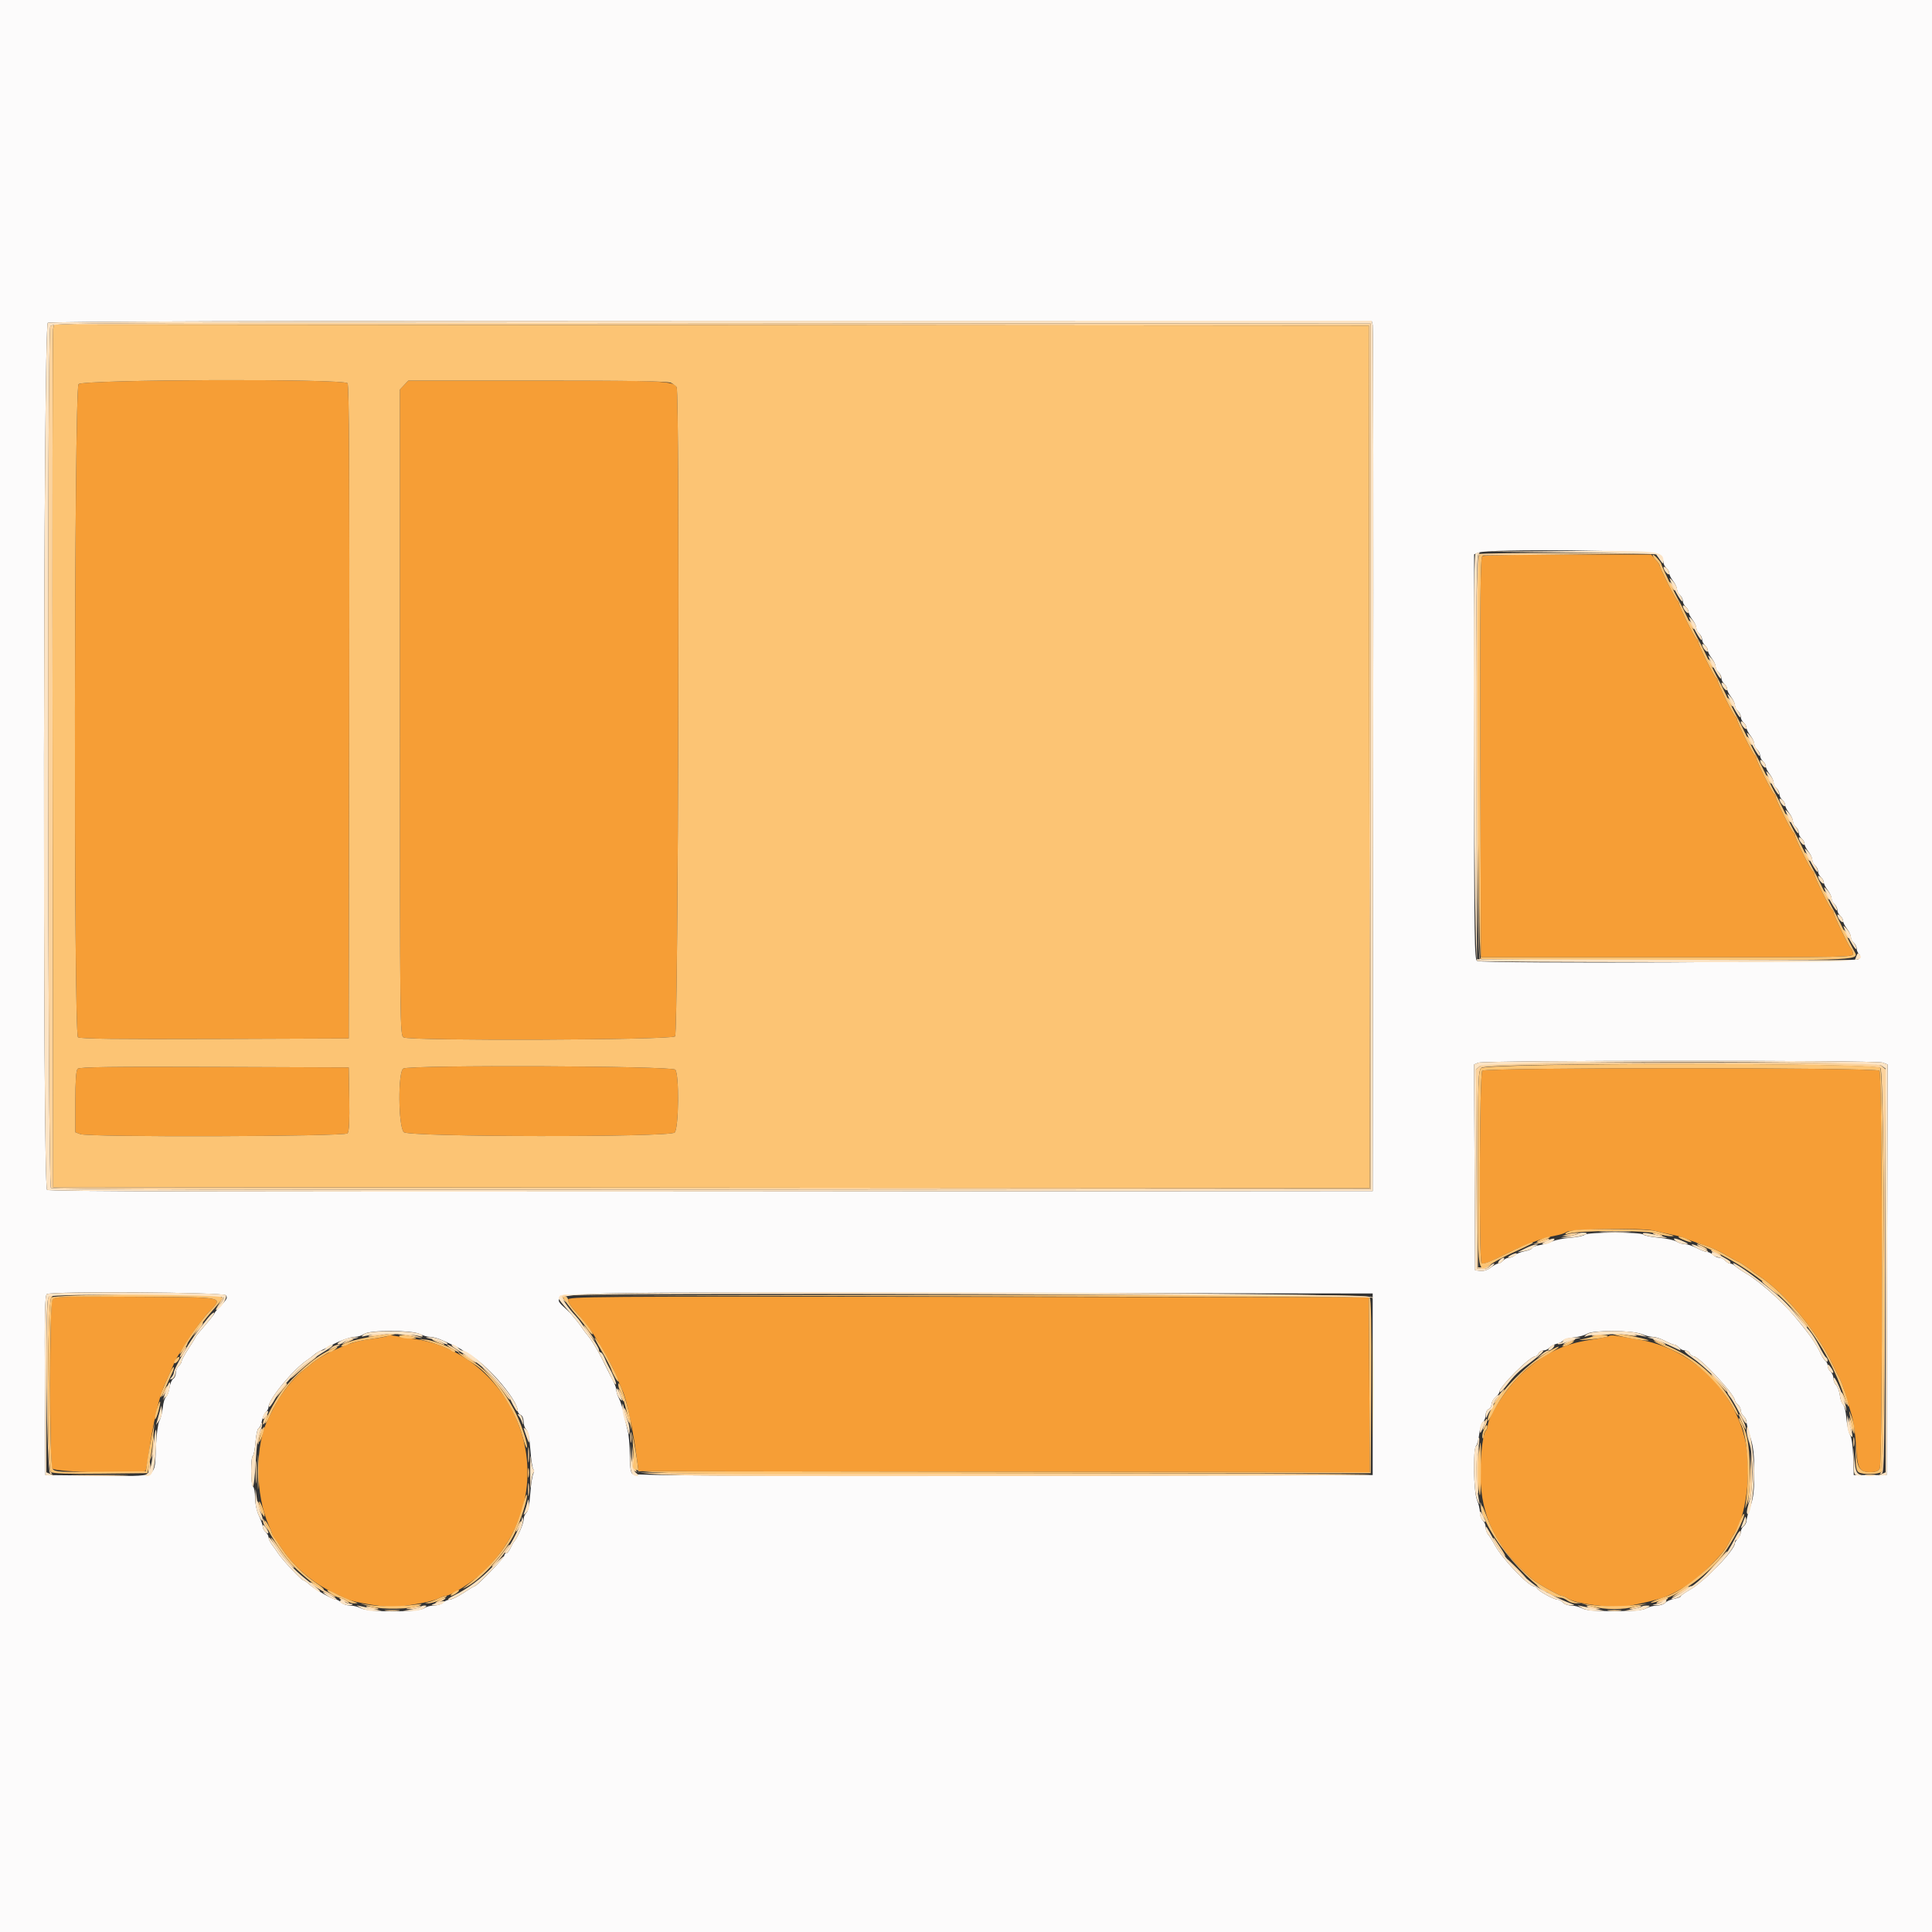
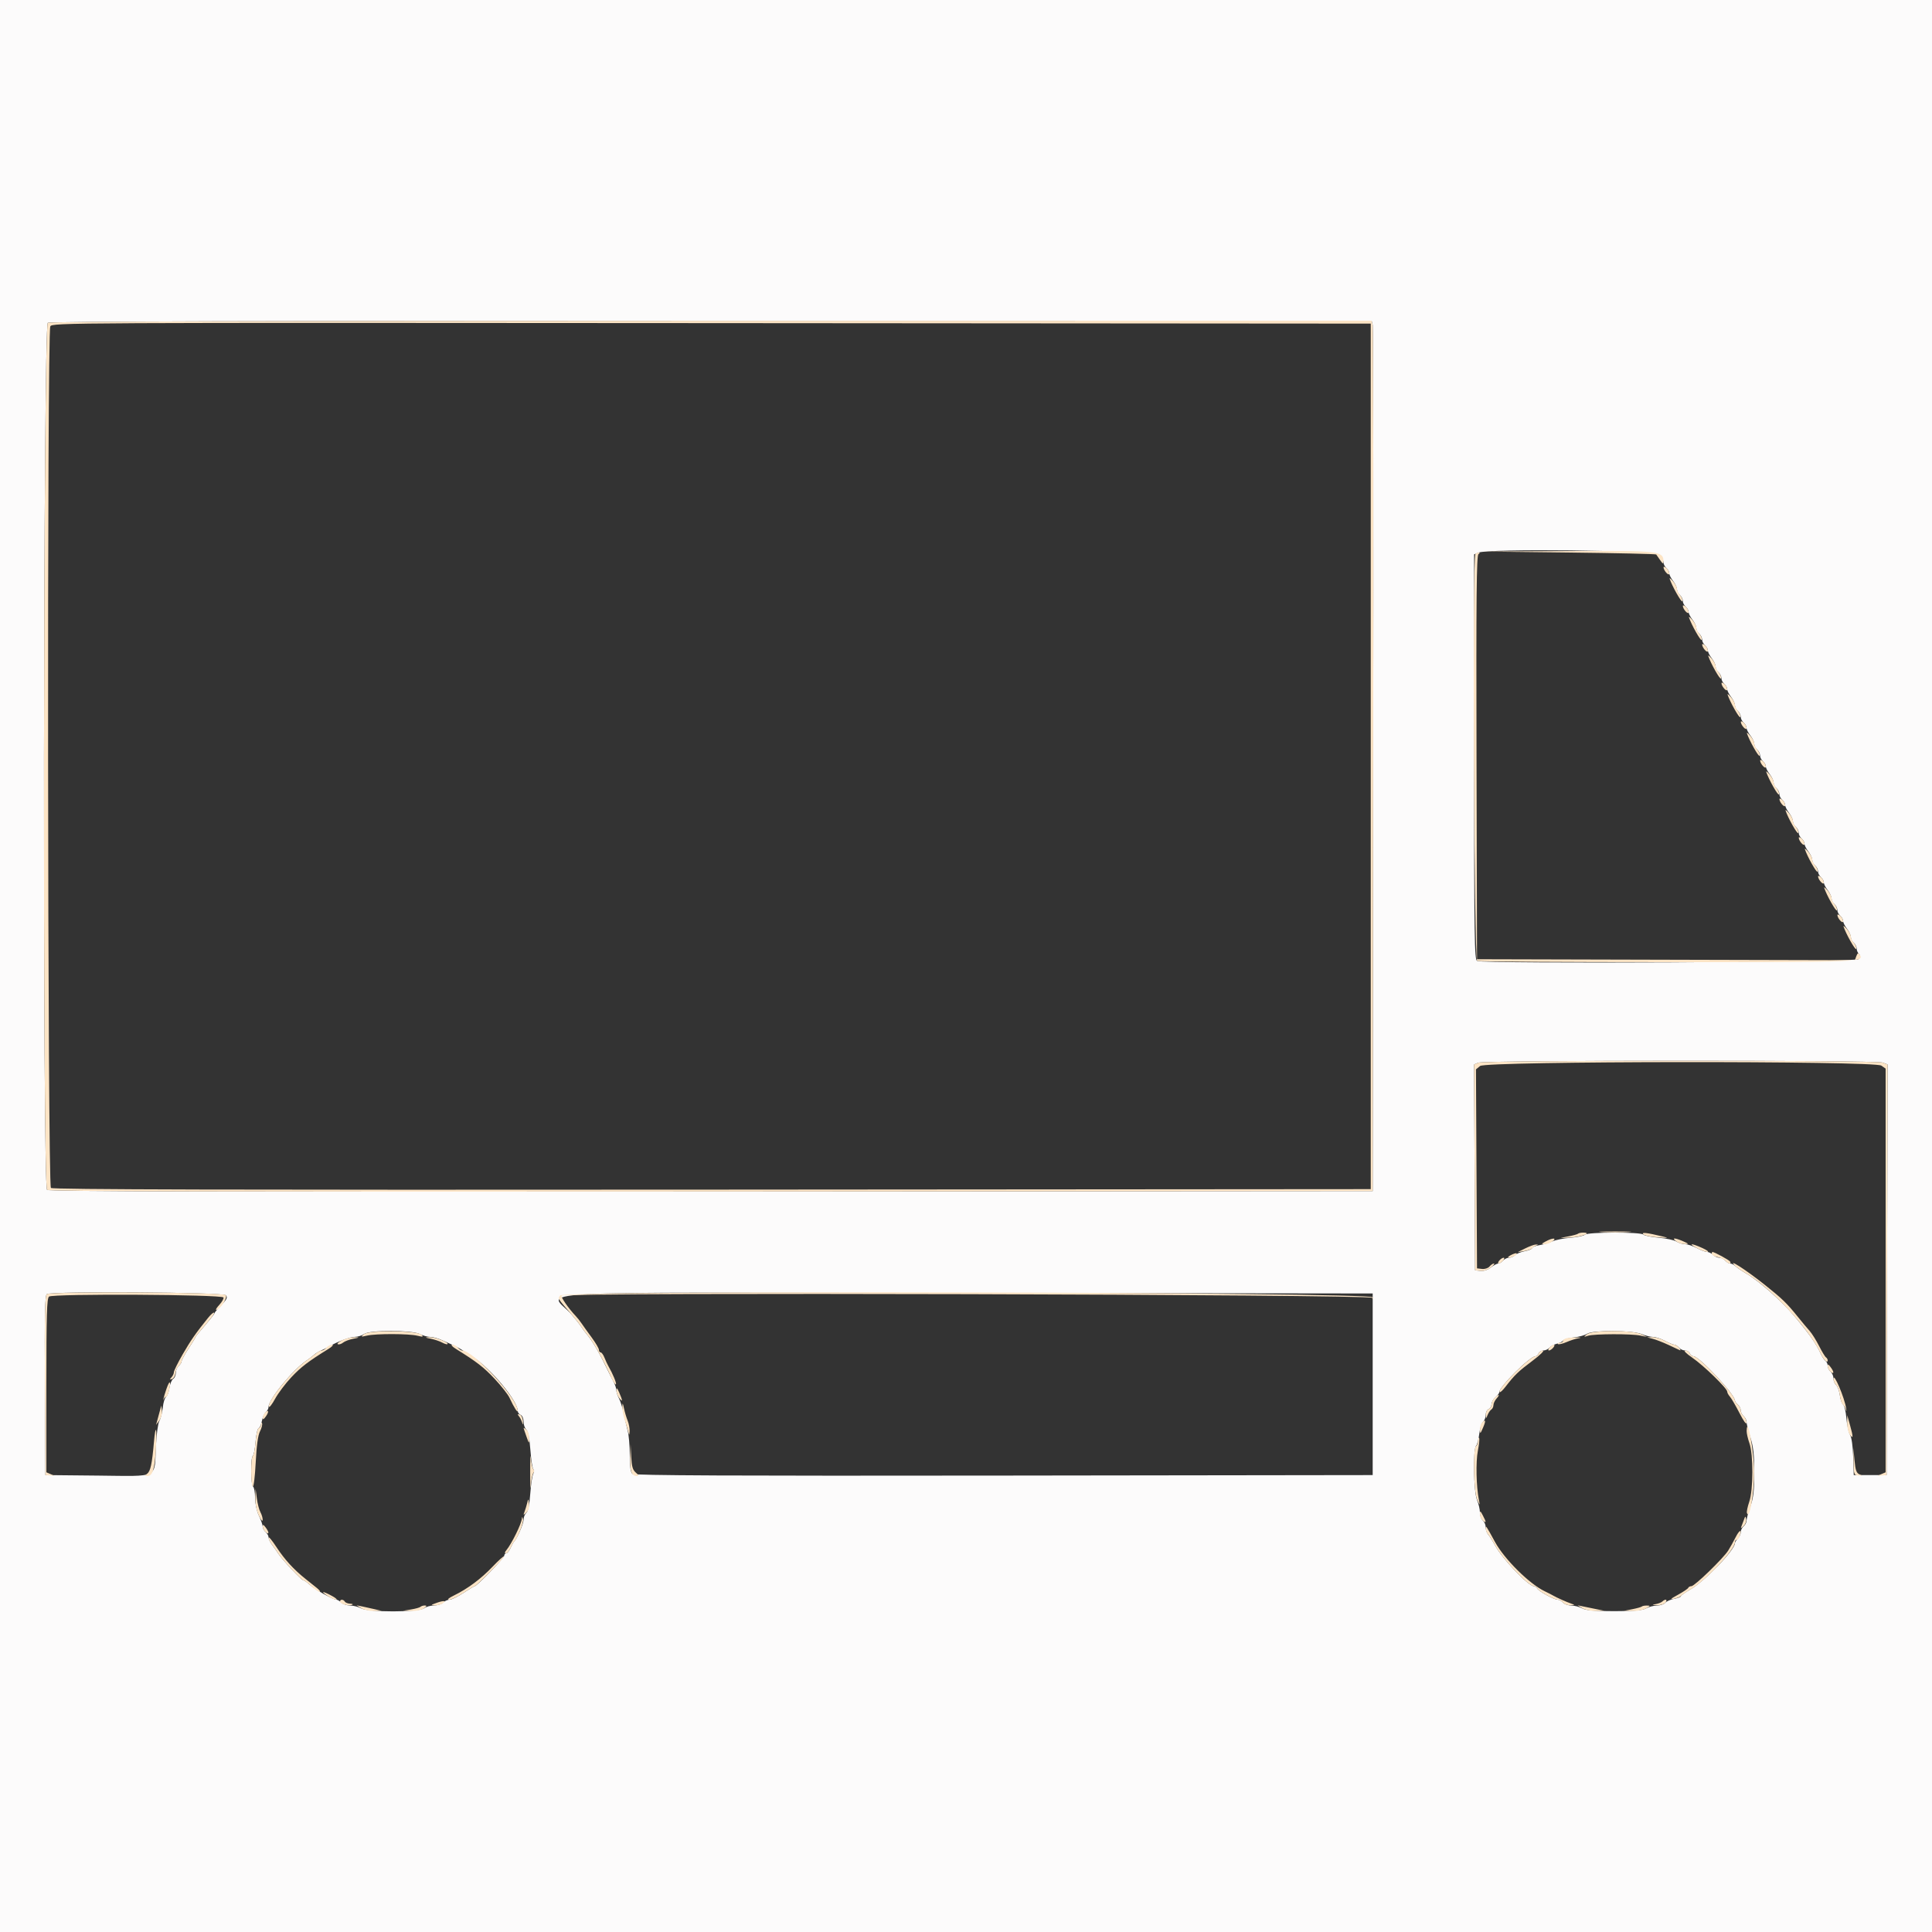
<svg xmlns="http://www.w3.org/2000/svg" id="svg" width="400" height="400" viewBox="0, 0, 400,400">
  <rect x="0" y="0" width="400" height="400" fill="#333333" stroke="none" />
  <g id="svgg">
-     <path id="path0" d="M16.262 79.531 C 15.344 80.545,15.228 213.993,16.144 214.754 C 16.540 215.082,24.274 215.177,44.444 215.103 L 72.200 215.000 72.301 147.442 C 72.375 97.842,72.283 79.741,71.952 79.342 C 71.148 78.374,17.144 78.557,16.262 79.531 M83.670 79.726 L 82.800 80.652 82.800 147.512 C 82.800 213.205,82.814 214.379,83.574 214.786 C 84.994 215.546,139.003 215.340,139.771 214.571 C 140.446 213.897,140.765 81.164,140.094 80.160 C 139.221 78.853,138.103 78.800,111.296 78.800 L 84.539 78.800 83.670 79.726 M306.898 115.131 C 306.500 115.384,306.417 123.989,306.498 156.825 L 306.600 198.200 345.200 198.200 C 383.580 198.200,383.799 198.195,383.660 197.400 C 383.583 196.960,383.393 196.510,383.237 196.400 C 382.859 196.132,379.600 189.388,379.600 188.872 C 379.600 188.649,379.456 188.407,379.281 188.333 C 378.908 188.178,375.600 181.472,375.600 180.872 C 375.600 180.649,375.456 180.407,375.281 180.333 C 374.908 180.178,371.600 173.472,371.600 172.872 C 371.600 172.649,371.456 172.407,371.281 172.333 C 370.908 172.178,367.600 165.472,367.600 164.872 C 367.600 164.649,367.456 164.407,367.281 164.333 C 366.908 164.178,363.600 157.472,363.600 156.872 C 363.600 156.649,363.456 156.407,363.281 156.333 C 362.908 156.178,359.600 149.472,359.600 148.872 C 359.600 148.649,359.456 148.407,359.281 148.333 C 358.908 148.178,355.600 141.472,355.600 140.872 C 355.600 140.649,355.456 140.407,355.281 140.333 C 354.908 140.178,351.600 133.472,351.600 132.872 C 351.600 132.649,351.456 132.407,351.281 132.333 C 350.908 132.178,347.600 125.472,347.600 124.872 C 347.600 124.649,347.456 124.407,347.281 124.333 C 346.973 124.205,343.600 117.523,343.600 117.042 C 343.600 116.912,343.208 116.355,342.728 115.803 L 341.856 114.800 324.628 114.806 C 315.153 114.809,307.174 114.956,306.898 115.131 M16.083 221.277 C 15.746 221.614,15.600 223.680,15.600 228.090 L 15.600 234.420 16.626 234.810 C 18.393 235.482,71.398 235.326,71.961 234.647 C 72.276 234.268,72.386 232.035,72.310 227.547 L 72.200 221.000 44.383 220.897 C 23.079 220.819,16.452 220.908,16.083 221.277 M83.500 221.232 C 82.362 221.895,82.455 233.255,83.608 234.408 C 84.627 235.427,138.662 235.497,139.680 234.481 C 140.547 233.616,140.650 222.307,139.799 221.457 C 139.012 220.669,84.838 220.453,83.500 221.232 M306.880 221.680 C 306.326 222.234,306.179 260.632,306.728 261.497 C 306.961 261.864,308.153 261.437,311.296 259.861 C 315.639 257.685,319.345 256.299,322.200 255.784 C 323.080 255.625,324.047 255.299,324.350 255.058 C 325.147 254.422,340.099 254.202,342.400 254.792 C 343.390 255.046,345.100 255.428,346.200 255.641 C 347.300 255.854,348.560 256.204,349.000 256.420 C 349.440 256.636,350.340 256.979,351.000 257.183 C 353.742 258.032,355.614 258.829,357.567 259.981 C 358.705 260.651,359.725 261.200,359.834 261.200 C 360.035 261.200,362.431 262.823,362.800 263.209 C 362.910 263.324,363.472 263.719,364.049 264.085 C 369.300 267.422,376.108 275.553,379.384 282.400 C 379.962 283.610,380.666 285.050,380.947 285.600 C 381.229 286.150,381.754 287.590,382.114 288.800 C 382.475 290.010,383.055 291.960,383.404 293.132 C 383.752 294.305,384.143 297.095,384.272 299.332 C 384.544 304.059,384.947 304.800,387.248 304.800 C 388.345 304.800,388.888 304.583,389.186 304.026 C 389.821 302.839,389.757 222.317,389.120 221.680 C 388.424 220.984,307.576 220.984,306.880 221.680 M10.816 269.169 C 10.247 270.233,10.245 302.962,10.814 304.026 C 11.254 304.848,29.660 305.273,30.155 304.473 C 30.266 304.294,30.551 302.719,30.788 300.973 C 31.571 295.202,32.948 289.185,34.030 286.800 C 34.280 286.250,34.731 285.260,35.032 284.600 C 35.333 283.940,35.763 282.950,35.988 282.400 C 36.450 281.274,36.586 281.049,39.490 276.601 C 40.639 274.840,42.296 272.636,43.172 271.702 C 46.258 268.412,47.206 268.614,28.116 268.496 C 11.745 268.395,11.220 268.415,10.816 269.169 M117.600 269.110 C 117.600 269.501,118.111 270.382,118.736 271.066 C 120.145 272.608,122.439 275.532,123.079 276.600 C 126.067 281.587,126.787 282.906,127.553 284.800 C 128.042 286.010,128.615 287.360,128.826 287.800 C 129.752 289.734,131.065 295.982,131.937 302.600 L 132.200 304.600 207.904 304.701 L 283.608 304.802 283.504 286.701 L 283.400 268.600 200.500 268.499 C 121.253 268.403,117.600 268.429,117.600 269.110 M80.370 276.563 C 80.247 276.687,78.718 276.976,76.973 277.206 C 73.854 277.617,72.381 278.069,68.800 279.714 C 67.174 280.462,64.916 281.851,64.400 282.421 C 64.290 282.543,63.511 283.160,62.668 283.793 C 60.842 285.164,57.995 288.772,56.797 291.232 C 56.323 292.204,55.762 293.326,55.549 293.725 C 52.767 298.940,52.819 309.553,55.658 315.844 C 56.066 316.748,56.400 317.678,56.400 317.910 C 56.400 318.143,56.539 318.393,56.708 318.467 C 56.877 318.540,57.670 319.594,58.469 320.808 C 60.802 324.356,64.958 327.879,69.000 329.735 C 69.880 330.139,71.095 330.715,71.700 331.016 C 73.287 331.805,80.205 332.907,82.146 332.680 C 86.180 332.209,89.670 331.516,90.692 330.983 C 91.302 330.665,91.987 330.404,92.215 330.402 C 93.414 330.395,98.030 327.438,100.310 325.217 C 109.426 316.336,111.746 303.742,106.330 292.530 C 102.348 284.286,94.484 278.421,85.800 277.218 C 84.260 277.005,82.459 276.719,81.798 276.584 C 81.136 276.449,80.494 276.439,80.370 276.563 M333.138 276.596 C 332.995 276.739,331.285 277.095,329.339 277.388 C 323.654 278.242,319.517 280.271,315.056 284.393 C 312.006 287.212,308.051 293.290,308.013 295.220 C 308.006 295.561,307.819 296.021,307.599 296.241 C 306.902 296.938,306.314 303.246,306.576 307.228 C 307.087 315.026,310.423 321.183,317.303 327.022 C 318.249 327.826,322.845 330.400,323.332 330.400 C 323.602 330.400,324.177 330.649,324.612 330.953 C 326.261 332.108,334.425 333.086,337.344 332.479 C 344.058 331.081,345.163 330.702,348.728 328.579 C 351.650 326.839,356.671 321.938,357.780 319.743 C 358.209 318.894,358.758 317.930,358.999 317.600 C 361.480 314.207,362.680 304.737,361.410 298.586 C 359.169 287.736,350.184 279.134,339.200 277.322 C 337.330 277.013,335.259 276.665,334.599 276.548 C 333.938 276.431,333.281 276.453,333.138 276.596 " stroke="none" fill="#f69e36" fill-rule="evenodd" />
    <path id="path1" d="M0.000 200.000 L 0.000 400.000 200.000 400.000 L 400.000 400.000 400.000 200.000 L 400.000 0.000 200.000 0.000 L 0.000 0.000 0.000 200.000 M284.202 67.300 C 284.321 67.795,284.369 108.340,284.309 157.400 L 284.200 246.600 147.242 246.701 C 46.327 246.775,10.141 246.683,9.742 246.352 C 8.793 245.564,8.950 67.385,9.900 66.832 C 10.372 66.557,55.187 66.420,147.292 66.412 L 283.985 66.400 284.202 67.300 M343.346 114.829 C 343.926 115.285,344.400 115.983,344.400 116.380 C 344.400 116.777,344.670 117.326,345.000 117.600 C 345.330 117.874,345.600 118.363,345.600 118.686 C 345.600 119.009,345.960 119.731,346.400 120.291 C 346.840 120.850,347.200 121.622,347.200 122.005 C 347.200 122.388,347.470 122.926,347.800 123.200 C 348.130 123.474,348.400 124.014,348.400 124.400 C 348.400 124.786,348.670 125.326,349.000 125.600 C 349.330 125.874,349.600 126.363,349.600 126.686 C 349.600 127.009,349.960 127.731,350.400 128.291 C 350.840 128.850,351.200 129.622,351.200 130.005 C 351.200 130.388,351.470 130.926,351.800 131.200 C 352.130 131.474,352.400 132.014,352.400 132.400 C 352.400 132.786,352.670 133.326,353.000 133.600 C 353.330 133.874,353.600 134.363,353.600 134.686 C 353.600 135.009,353.960 135.731,354.400 136.291 C 354.840 136.850,355.200 137.622,355.200 138.005 C 355.200 138.388,355.470 138.926,355.800 139.200 C 356.130 139.474,356.400 140.014,356.400 140.400 C 356.400 140.786,356.670 141.326,357.000 141.600 C 357.330 141.874,357.600 142.363,357.600 142.686 C 357.600 143.009,357.960 143.731,358.400 144.291 C 358.840 144.850,359.200 145.622,359.200 146.005 C 359.200 146.388,359.470 146.926,359.800 147.200 C 360.130 147.474,360.400 148.014,360.400 148.400 C 360.400 148.786,360.670 149.326,361.000 149.600 C 361.330 149.874,361.600 150.363,361.600 150.686 C 361.600 151.009,361.960 151.731,362.400 152.291 C 362.840 152.850,363.200 153.622,363.200 154.005 C 363.200 154.388,363.470 154.926,363.800 155.200 C 364.130 155.474,364.400 156.014,364.400 156.400 C 364.400 156.786,364.670 157.326,365.000 157.600 C 365.330 157.874,365.600 158.363,365.600 158.686 C 365.600 159.009,365.960 159.731,366.400 160.291 C 366.840 160.850,367.200 161.622,367.200 162.005 C 367.200 162.388,367.470 162.926,367.800 163.200 C 368.130 163.474,368.400 164.014,368.400 164.400 C 368.400 164.786,368.670 165.326,369.000 165.600 C 369.330 165.874,369.600 166.363,369.600 166.686 C 369.600 167.009,369.960 167.731,370.400 168.291 C 370.840 168.850,371.200 169.622,371.200 170.005 C 371.200 170.388,371.470 170.926,371.800 171.200 C 372.130 171.474,372.400 172.014,372.400 172.400 C 372.400 172.786,372.670 173.326,373.000 173.600 C 373.330 173.874,373.600 174.363,373.600 174.686 C 373.600 175.009,373.960 175.731,374.400 176.291 C 374.840 176.850,375.200 177.622,375.200 178.005 C 375.200 178.388,375.470 178.926,375.800 179.200 C 376.130 179.474,376.400 180.014,376.400 180.400 C 376.400 180.786,376.670 181.326,377.000 181.600 C 377.330 181.874,377.600 182.363,377.600 182.686 C 377.600 183.009,377.960 183.731,378.400 184.291 C 378.840 184.850,379.200 185.622,379.200 186.005 C 379.200 186.388,379.470 186.926,379.800 187.200 C 380.130 187.474,380.400 188.014,380.400 188.400 C 380.400 188.786,380.670 189.326,381.000 189.600 C 381.330 189.874,381.600 190.363,381.600 190.686 C 381.600 191.009,381.960 191.731,382.400 192.291 C 382.840 192.850,383.200 193.622,383.200 194.005 C 383.200 194.388,383.470 194.926,383.800 195.200 C 384.130 195.474,384.400 196.000,384.400 196.369 C 384.400 196.738,384.608 197.248,384.863 197.503 C 385.214 197.854,385.202 198.116,384.814 198.583 C 384.289 199.215,307.453 199.579,305.833 198.957 C 305.261 198.738,305.200 194.647,305.200 156.744 L 305.200 114.774 306.100 114.412 C 308.247 113.550,342.202 113.929,343.346 114.829 M389.776 219.991 L 390.804 220.382 390.702 262.891 L 390.600 305.400 387.200 305.400 L 383.800 305.400 383.684 301.662 C 383.615 299.416,383.354 297.581,383.030 297.062 C 382.734 296.588,382.396 295.050,382.279 293.644 C 382.162 292.238,381.857 290.959,381.603 290.802 C 381.348 290.644,381.040 289.772,380.918 288.864 C 380.796 287.955,380.450 287.007,380.148 286.757 C 379.847 286.507,379.600 285.896,379.600 285.400 C 379.600 284.904,379.330 284.274,379.000 284.000 C 378.670 283.726,378.400 283.175,378.400 282.775 C 378.400 282.375,378.202 281.925,377.959 281.775 C 377.717 281.625,377.264 280.939,376.953 280.251 C 376.042 278.233,374.663 276.263,371.602 272.601 C 368.939 269.415,364.286 265.278,361.601 263.706 C 360.610 263.127,359.562 262.416,359.271 262.126 C 358.981 261.837,358.508 261.600,358.220 261.600 C 357.933 261.600,357.474 261.330,357.200 261.000 C 356.926 260.670,356.377 260.400,355.980 260.400 C 355.582 260.400,354.987 260.130,354.657 259.800 C 354.327 259.470,353.774 259.200,353.427 259.200 C 353.081 259.200,352.125 258.840,351.304 258.400 C 350.484 257.960,349.398 257.600,348.892 257.600 C 348.386 257.600,347.573 257.351,347.086 257.047 C 346.599 256.744,344.953 256.387,343.428 256.256 C 341.904 256.124,340.473 255.833,340.248 255.608 C 339.684 255.044,328.693 255.067,328.126 255.634 C 327.888 255.872,326.547 256.157,325.146 256.266 C 323.746 256.375,322.060 256.712,321.400 257.014 C 320.740 257.316,319.525 257.669,318.700 257.800 C 317.875 257.930,317.200 258.200,317.200 258.400 C 317.200 258.600,316.530 258.890,315.710 259.043 C 314.891 259.197,313.978 259.565,313.681 259.861 C 313.385 260.158,312.818 260.400,312.420 260.400 C 312.023 260.400,311.474 260.670,311.200 261.000 C 310.926 261.330,310.478 261.600,310.205 261.600 C 309.932 261.600,309.235 261.972,308.657 262.427 C 308.021 262.927,307.170 263.204,306.503 263.127 L 305.400 263.000 305.296 241.688 L 305.193 220.377 306.096 220.014 C 307.358 219.507,388.445 219.485,389.776 219.991 M46.774 268.169 C 47.153 268.626,46.966 269.026,45.823 270.203 C 45.040 271.009,44.400 271.766,44.400 271.886 C 44.400 272.074,43.519 273.165,41.001 276.100 C 40.670 276.485,40.400 276.874,40.400 276.965 C 40.400 277.056,39.770 278.087,39.000 279.256 C 38.230 280.425,37.600 281.589,37.600 281.842 C 37.600 282.095,37.330 282.526,37.000 282.800 C 36.670 283.074,36.400 283.717,36.400 284.229 C 36.400 284.741,36.157 285.304,35.861 285.480 C 35.564 285.656,35.210 286.505,35.075 287.368 C 34.939 288.230,34.622 289.063,34.371 289.218 C 34.119 289.374,33.815 290.378,33.696 291.451 C 33.577 292.523,33.257 293.760,32.986 294.200 C 32.715 294.640,32.395 297.012,32.276 299.472 C 31.948 306.225,33.126 305.632,20.283 305.506 L 9.400 305.400 9.296 286.826 C 9.214 272.232,9.300 268.184,9.696 267.932 C 10.685 267.304,46.245 267.531,46.774 268.169 M284.200 286.600 L 284.200 305.400 207.842 305.501 C 151.735 305.575,131.341 305.483,130.942 305.152 C 130.564 304.838,130.397 303.657,130.390 301.251 C 130.385 299.353,130.189 297.080,129.955 296.200 C 129.721 295.320,129.345 293.700,129.120 292.600 C 128.895 291.500,128.461 290.122,128.156 289.538 C 127.850 288.954,127.600 288.172,127.600 287.800 C 127.600 287.428,127.338 286.646,127.018 286.062 C 126.698 285.478,125.962 284.010,125.384 282.800 C 124.004 279.917,122.438 277.299,121.405 276.149 C 121.182 275.901,120.730 275.283,120.400 274.775 C 120.070 274.267,119.169 273.120,118.397 272.226 C 113.898 267.011,103.545 267.583,200.350 267.699 L 284.200 267.800 284.200 286.600 M86.946 276.202 C 87.576 276.531,88.546 276.800,89.102 276.800 C 89.658 276.800,90.852 277.145,91.756 277.568 C 92.660 277.990,93.670 278.447,94.000 278.583 C 94.656 278.855,95.376 279.284,97.800 280.850 C 101.594 283.301,107.200 290.032,107.200 292.136 C 107.200 292.454,107.470 292.818,107.800 292.945 C 108.143 293.076,108.400 293.673,108.400 294.338 C 108.400 294.978,108.654 295.713,108.964 295.970 C 109.333 296.276,109.626 297.748,109.812 300.225 C 109.968 302.308,110.251 304.108,110.440 304.225 C 110.629 304.341,110.615 304.744,110.410 305.119 C 110.204 305.493,109.923 307.366,109.784 309.279 C 109.621 311.528,109.331 312.925,108.966 313.228 C 108.655 313.487,108.400 314.120,108.400 314.637 C 108.400 315.475,107.001 318.688,106.413 319.200 C 106.287 319.310,105.966 319.895,105.700 320.500 C 105.435 321.105,105.033 321.600,104.809 321.600 C 104.584 321.600,104.397 321.825,104.392 322.100 C 104.385 322.571,98.728 328.400,98.279 328.400 C 98.164 328.400,97.113 329.030,95.944 329.800 C 94.775 330.570,93.486 331.200,93.081 331.200 C 92.675 331.200,92.073 331.470,91.743 331.800 C 91.413 332.130,90.560 332.400,89.848 332.400 C 89.136 332.400,88.204 332.664,87.776 332.987 C 86.679 333.817,76.248 333.828,74.800 333.000 C 74.250 332.686,73.228 332.422,72.529 332.414 C 71.829 332.406,70.987 332.130,70.657 331.800 C 70.327 331.470,69.881 331.200,69.665 331.200 C 68.972 331.200,65.219 329.109,64.173 328.140 C 63.615 327.623,63.015 327.200,62.840 327.200 C 62.453 327.200,58.436 322.937,57.600 321.639 C 57.270 321.127,56.685 320.295,56.300 319.791 C 55.915 319.286,55.600 318.609,55.600 318.286 C 55.600 317.963,55.330 317.474,55.000 317.200 C 54.670 316.926,54.394 316.409,54.386 316.051 C 54.379 315.693,54.025 314.680,53.600 313.800 C 53.151 312.870,52.821 311.331,52.814 310.124 C 52.806 308.982,52.620 307.936,52.400 307.800 C 51.912 307.498,51.862 301.733,52.344 301.434 C 52.534 301.317,52.786 300.008,52.905 298.524 C 53.024 297.040,53.314 295.762,53.548 295.684 C 53.783 295.606,54.089 294.931,54.229 294.185 C 54.369 293.439,54.735 292.620,55.042 292.365 C 55.349 292.110,55.600 291.630,55.600 291.298 C 55.600 289.707,60.740 283.462,63.582 281.600 C 64.086 281.270,64.732 280.776,65.019 280.502 C 65.305 280.227,65.958 279.823,66.470 279.603 C 66.981 279.382,67.670 279.043,68.000 278.848 C 69.772 277.804,72.428 276.798,73.444 276.787 C 74.080 276.780,74.949 276.510,75.376 276.187 C 76.485 275.349,85.331 275.360,86.946 276.202 M339.862 276.200 C 340.651 276.530,341.726 276.800,342.250 276.800 C 342.774 276.800,343.875 277.160,344.696 277.600 C 345.516 278.040,346.394 278.400,346.645 278.400 C 346.896 278.400,347.326 278.670,347.600 279.000 C 347.874 279.330,348.442 279.600,348.862 279.600 C 349.281 279.600,349.729 279.870,349.855 280.200 C 349.982 280.530,350.327 280.800,350.621 280.800 C 351.789 280.800,359.200 288.721,359.200 289.969 C 359.200 290.152,359.470 290.526,359.800 290.800 C 360.130 291.074,360.400 291.614,360.400 292.000 C 360.400 292.386,360.670 292.926,361.000 293.200 C 361.330 293.474,361.600 294.012,361.600 294.397 C 361.600 294.781,361.960 296.223,362.400 297.600 C 363.015 299.525,363.200 301.206,363.200 304.862 C 363.200 308.595,363.028 310.111,362.400 311.896 C 361.960 313.148,361.600 314.471,361.600 314.837 C 361.600 315.203,361.330 315.726,361.000 316.000 C 360.670 316.274,360.400 316.823,360.400 317.220 C 360.400 317.618,360.130 318.213,359.800 318.543 C 359.470 318.873,359.200 319.303,359.200 319.499 C 359.200 320.904,352.896 327.428,349.900 329.124 C 348.856 329.716,348.001 330.327,348.000 330.482 C 348.000 330.637,347.376 330.881,346.614 331.024 C 345.852 331.167,345.020 331.535,344.765 331.842 C 344.510 332.149,343.739 332.406,343.051 332.414 C 342.363 332.422,341.350 332.686,340.800 333.000 C 340.064 333.421,338.321 333.572,334.200 333.572 C 330.079 333.572,328.336 333.421,327.600 333.000 C 327.050 332.686,326.037 332.422,325.349 332.414 C 324.661 332.406,323.874 332.130,323.600 331.800 C 323.326 331.470,322.845 331.200,322.530 331.200 C 321.768 331.200,318.684 329.531,318.280 328.900 C 318.104 328.625,317.789 328.400,317.580 328.400 C 316.428 328.400,311.056 322.760,309.528 319.948 C 309.018 319.008,308.375 317.992,308.100 317.691 C 307.825 317.389,307.600 316.728,307.600 316.220 C 307.600 315.713,307.330 315.074,307.000 314.800 C 306.670 314.526,306.400 313.778,306.400 313.138 C 306.400 312.498,306.130 311.328,305.800 310.538 C 305.094 308.849,304.945 300.015,305.611 299.349 C 305.836 299.124,306.131 298.009,306.266 296.872 C 306.401 295.736,306.756 294.603,307.055 294.354 C 307.355 294.105,307.600 293.468,307.600 292.938 C 307.600 292.409,307.870 291.871,308.200 291.745 C 308.530 291.618,308.800 291.172,308.800 290.753 C 308.800 290.335,309.160 289.684,309.600 289.307 C 310.040 288.930,310.400 288.466,310.400 288.274 C 310.400 287.127,316.751 280.800,317.902 280.800 C 318.129 280.800,318.418 280.530,318.545 280.200 C 318.671 279.870,319.119 279.600,319.538 279.600 C 319.958 279.600,320.511 279.348,320.767 279.039 C 321.023 278.731,321.719 278.357,322.312 278.208 C 322.906 278.059,323.507 277.751,323.647 277.525 C 323.787 277.298,324.778 277.017,325.851 276.900 C 326.923 276.782,328.155 276.442,328.589 276.143 C 329.730 275.357,337.944 275.399,339.862 276.200 " stroke="none" fill="#fcfbfb" fill-rule="evenodd" />
-     <path id="path2" d="M10.414 67.573 C 9.721 68.869,9.847 245.375,10.542 245.952 C 10.941 246.283,46.971 246.375,147.442 246.301 L 283.800 246.200 283.800 156.600 L 283.800 67.000 147.314 66.899 C 12.696 66.800,10.823 66.809,10.414 67.573 M283.501 156.701 L 283.602 246.001 147.301 245.901 L 11.000 245.800 10.891 157.400 C 10.831 108.780,10.879 68.595,10.998 68.099 L 11.216 67.199 147.308 67.299 L 283.400 67.400 283.501 156.701 M306.098 114.731 C 305.275 115.253,305.575 198.472,306.400 198.697 C 306.846 198.819,306.871 198.770,306.498 198.506 C 306.100 198.224,306.017 189.556,306.098 156.575 L 306.200 115.000 324.400 114.794 L 342.600 114.588 324.600 114.500 C 314.700 114.452,306.374 114.556,306.098 114.731 M345.625 120.600 C 345.625 120.820,345.890 121.349,346.213 121.776 C 346.536 122.204,346.800 122.373,346.800 122.153 C 346.800 121.933,346.536 121.404,346.213 120.976 C 345.890 120.549,345.625 120.380,345.625 120.600 M349.625 128.600 C 349.625 128.820,349.890 129.349,350.213 129.776 C 350.536 130.204,350.800 130.373,350.800 130.153 C 350.800 129.933,350.536 129.404,350.213 128.976 C 349.890 128.549,349.625 128.380,349.625 128.600 M353.625 136.600 C 353.625 136.820,353.890 137.349,354.213 137.776 C 354.536 138.204,354.800 138.373,354.800 138.153 C 354.800 137.933,354.536 137.404,354.213 136.976 C 353.890 136.549,353.625 136.380,353.625 136.600 M357.625 144.600 C 357.625 144.820,357.890 145.349,358.213 145.776 C 358.536 146.204,358.800 146.373,358.800 146.153 C 358.800 145.933,358.536 145.404,358.213 144.976 C 357.890 144.549,357.625 144.380,357.625 144.600 M361.625 152.600 C 361.625 152.820,361.890 153.349,362.213 153.776 C 362.536 154.204,362.800 154.373,362.800 154.153 C 362.800 153.933,362.536 153.404,362.213 152.976 C 361.890 152.549,361.625 152.380,361.625 152.600 M365.625 160.600 C 365.625 160.820,365.890 161.349,366.213 161.776 C 366.536 162.204,366.800 162.373,366.800 162.153 C 366.800 161.933,366.536 161.404,366.213 160.976 C 365.890 160.549,365.625 160.380,365.625 160.600 M369.625 168.600 C 369.625 168.820,369.890 169.349,370.213 169.776 C 370.536 170.204,370.800 170.373,370.800 170.153 C 370.800 169.933,370.536 169.404,370.213 168.976 C 369.890 168.549,369.625 168.380,369.625 168.600 M373.625 176.600 C 373.625 176.820,373.890 177.349,374.213 177.776 C 374.536 178.204,374.800 178.373,374.800 178.153 C 374.800 177.933,374.536 177.404,374.213 176.976 C 373.890 176.549,373.625 176.380,373.625 176.600 M377.625 184.600 C 377.625 184.820,377.890 185.349,378.213 185.776 C 378.536 186.204,378.800 186.373,378.800 186.153 C 378.800 185.933,378.536 185.404,378.213 184.976 C 377.890 184.549,377.625 184.380,377.625 184.600 M381.625 192.600 C 381.625 192.820,381.890 193.349,382.213 193.776 C 382.536 194.204,382.800 194.373,382.800 194.153 C 382.800 193.933,382.536 193.404,382.213 192.976 C 381.890 192.549,381.625 192.380,381.625 192.600 M306.436 220.700 L 305.583 221.400 305.692 242.000 L 305.800 262.600 306.834 262.720 C 307.471 262.794,308.078 262.564,308.415 262.120 C 308.882 261.505,308.880 261.473,308.401 261.900 C 308.092 262.175,307.426 262.400,306.920 262.400 L 306.000 262.400 306.000 242.062 C 306.000 222.867,306.041 221.687,306.731 221.062 C 307.923 219.984,388.360 220.051,389.338 221.131 C 390.215 222.100,390.373 303.844,389.500 304.770 C 389.096 305.198,389.116 305.265,389.600 305.117 C 390.127 304.956,390.213 299.882,390.307 263.167 L 390.414 221.400 389.563 220.700 C 388.764 220.043,386.182 220.000,348.000 220.000 C 309.819 220.000,307.236 220.044,306.436 220.700 M324.400 255.600 L 323.400 255.920 324.400 255.932 C 324.950 255.938,325.760 255.789,326.200 255.600 L 327.000 255.256 326.200 255.268 C 325.760 255.274,324.950 255.424,324.400 255.600 M342.600 255.600 C 343.040 255.789,343.670 255.944,344.000 255.944 C 344.378 255.944,344.304 255.817,343.800 255.600 C 343.360 255.411,342.730 255.256,342.400 255.256 C 342.022 255.256,342.096 255.383,342.600 255.600 M318.800 257.061 L 317.400 257.626 318.788 257.406 C 319.551 257.284,320.352 257.008,320.568 256.793 C 321.086 256.274,320.544 256.357,318.800 257.061 M352.000 258.200 C 352.550 258.514,353.180 258.772,353.400 258.772 C 353.620 258.772,353.350 258.514,352.800 258.200 C 352.250 257.886,351.620 257.628,351.400 257.628 C 351.180 257.628,351.450 257.886,352.000 258.200 M354.946 259.402 C 356.405 260.163,356.775 260.168,355.776 259.413 C 355.349 259.090,354.730 258.821,354.400 258.815 C 354.070 258.810,354.316 259.074,354.946 259.402 M364.800 265.338 C 364.800 265.429,365.655 266.188,366.700 267.024 C 368.530 268.488,368.556 268.496,367.400 267.238 C 366.297 266.037,364.800 264.943,364.800 265.338 M10.045 268.546 C 9.276 269.472,9.620 304.879,10.400 305.117 C 10.884 305.265,10.904 305.198,10.500 304.770 C 9.664 303.884,9.787 269.471,10.629 268.629 C 10.974 268.283,11.086 268.000,10.878 268.000 C 10.669 268.000,10.294 268.246,10.045 268.546 M45.300 268.252 C 46.157 268.505,46.159 268.562,45.353 269.914 L 44.705 271.000 45.543 270.000 C 46.512 268.844,46.455 268.232,45.367 268.123 C 44.729 268.059,44.718 268.081,45.300 268.252 M116.228 268.355 C 116.107 268.550,116.322 268.955,116.704 269.255 C 117.327 269.743,117.345 269.730,116.877 269.131 C 116.424 268.552,116.477 268.438,117.277 268.285 C 118.174 268.114,118.175 268.107,117.324 268.054 C 116.842 268.025,116.349 268.160,116.228 268.355 M284.184 286.800 C 284.184 296.370,284.236 300.285,284.300 295.500 C 284.363 290.715,284.363 282.885,284.300 278.100 C 284.236 273.315,284.184 277.230,284.184 286.800 M372.063 272.400 C 373.012 273.610,373.837 274.675,373.895 274.767 C 373.953 274.858,374.080 274.853,374.178 274.755 C 374.276 274.658,373.452 273.593,372.346 272.389 L 370.337 270.200 372.063 272.400 M40.889 275.117 L 39.979 276.600 40.989 275.478 C 41.545 274.860,42.000 274.185,42.000 273.978 C 42.000 273.390,41.865 273.528,40.889 275.117 M121.166 275.100 C 121.383 275.485,122.034 276.340,122.612 277.000 C 123.408 277.908,123.348 277.738,122.364 276.300 C 121.080 274.422,120.402 273.744,121.166 275.100 M76.800 276.400 C 75.396 276.850,76.863 276.865,79.000 276.423 L 80.600 276.092 79.200 276.086 C 78.430 276.083,77.350 276.224,76.800 276.400 M83.400 276.388 C 87.825 277.185,88.303 277.222,86.200 276.603 C 85.100 276.280,83.660 276.034,83.000 276.058 C 81.965 276.094,82.020 276.140,83.400 276.388 M329.646 276.363 C 329.305 276.579,329.842 276.641,331.046 276.524 C 333.755 276.260,334.133 276.068,332.000 276.038 C 331.010 276.024,329.951 276.170,329.646 276.363 M335.633 276.144 C 335.725 276.224,336.610 276.396,337.600 276.527 C 338.802 276.686,339.134 276.647,338.600 276.410 C 337.836 276.072,335.286 275.843,335.633 276.144 M71.376 277.822 C 70.612 278.434,70.613 278.438,71.400 278.076 C 71.840 277.874,72.470 277.608,72.800 277.486 C 73.318 277.293,73.315 277.259,72.776 277.232 C 72.434 277.214,71.804 277.480,71.376 277.822 M90.346 277.816 C 91.086 278.137,91.806 278.394,91.946 278.386 C 92.466 278.357,90.176 277.228,89.600 277.230 C 89.270 277.231,89.606 277.494,90.346 277.816 M324.400 277.800 C 323.094 278.547,323.551 278.555,325.254 277.816 C 325.994 277.494,326.330 277.231,326.000 277.230 C 325.670 277.229,324.950 277.486,324.400 277.800 M343.146 277.816 C 343.886 278.137,344.606 278.394,344.746 278.386 C 345.266 278.357,342.976 277.228,342.400 277.230 C 342.070 277.231,342.406 277.494,343.146 277.816 M68.576 279.022 C 67.812 279.634,67.813 279.638,68.600 279.276 C 69.040 279.074,69.670 278.808,70.000 278.686 C 70.518 278.493,70.515 278.459,69.976 278.432 C 69.634 278.414,69.004 278.680,68.576 279.022 M93.510 279.201 C 95.208 280.237,95.764 280.236,94.200 279.200 C 93.540 278.763,92.820 278.405,92.600 278.404 C 92.380 278.404,92.789 278.762,93.510 279.201 M37.755 279.812 C 37.390 280.369,37.164 280.898,37.253 280.987 C 37.342 281.076,37.718 280.620,38.089 279.974 C 38.914 278.536,38.669 278.417,37.755 279.812 M319.144 280.424 L 318.200 281.247 319.400 280.545 C 320.979 279.620,321.003 279.600,320.511 279.600 C 320.279 279.600,319.664 279.971,319.144 280.424 M95.775 280.359 C 95.897 280.557,96.639 281.098,97.423 281.560 C 98.207 282.023,98.748 282.239,98.625 282.041 C 98.503 281.843,97.761 281.302,96.977 280.840 C 96.193 280.377,95.652 280.161,95.775 280.359 M63.336 282.346 C 62.271 283.197,60.950 284.409,60.400 285.040 C 59.850 285.672,60.300 285.378,61.400 284.387 C 62.500 283.397,63.940 282.190,64.600 281.706 C 65.260 281.222,65.681 280.820,65.536 280.813 C 65.391 280.806,64.401 281.496,63.336 282.346 M101.248 284.603 C 102.484 285.921,103.969 287.717,104.548 288.593 C 105.126 289.469,105.600 289.980,105.600 289.729 C 105.600 289.088,102.832 285.709,100.747 283.803 C 99.429 282.598,99.552 282.795,101.248 284.603 M354.355 284.665 C 354.595 285.141,354.928 285.591,355.095 285.665 C 355.263 285.739,355.895 286.399,356.500 287.131 C 357.105 287.863,357.597 288.313,357.594 288.131 C 357.590 287.949,356.762 286.900,355.753 285.800 C 354.745 284.700,354.115 284.189,354.355 284.665 M58.553 286.900 C 58.390 287.175,58.000 287.850,57.685 288.400 L 57.113 289.400 57.956 288.400 C 58.420 287.850,58.987 287.175,59.216 286.900 C 59.474 286.589,59.483 286.400,59.239 286.400 C 59.024 286.400,58.715 286.625,58.553 286.900 M34.065 287.817 C 33.395 289.288,33.523 289.602,34.247 288.265 C 34.586 287.640,34.788 287.054,34.696 286.963 C 34.605 286.871,34.321 287.256,34.065 287.817 M128.014 287.654 C 128.006 287.794,128.263 288.514,128.584 289.254 C 128.906 289.994,129.169 290.330,129.170 290.000 C 129.172 289.424,128.043 287.134,128.014 287.654 M310.207 289.026 C 309.609 289.811,309.182 290.516,309.260 290.593 C 309.337 290.670,309.907 290.028,310.526 289.167 C 311.934 287.208,311.679 287.096,310.207 289.026 M381.230 288.400 C 381.228 288.976,382.357 291.266,382.386 290.746 C 382.394 290.606,382.137 289.886,381.816 289.146 C 381.494 288.406,381.231 288.070,381.230 288.400 M129.218 291.654 C 129.208 292.014,129.463 292.914,129.784 293.654 C 130.540 295.394,130.558 294.673,129.812 292.600 C 129.495 291.720,129.227 291.294,129.218 291.654 M54.788 293.622 C 54.546 294.074,54.407 294.622,54.480 294.839 C 54.552 295.057,54.818 294.687,55.071 294.017 C 55.597 292.625,55.439 292.405,54.788 293.622 M360.000 292.867 C 360.000 293.002,360.372 293.897,360.827 294.856 C 361.448 296.164,361.592 296.308,361.403 295.433 C 361.180 294.398,360.000 292.241,360.000 292.867 M307.515 294.210 C 307.392 294.645,307.169 295.360,307.020 295.800 C 306.871 296.240,307.042 296.094,307.400 295.476 C 307.758 294.858,307.981 294.142,307.895 293.886 C 307.810 293.630,307.639 293.776,307.515 294.210 M382.856 294.200 C 382.856 294.640,383.011 295.360,383.200 295.800 L 383.544 296.600 383.544 295.800 C 383.544 295.360,383.389 294.640,383.200 294.200 L 382.856 293.400 382.856 294.200 M53.618 296.756 C 53.349 297.405,53.214 298.266,53.318 298.668 C 53.467 299.242,53.517 299.201,53.554 298.474 C 53.579 297.964,53.795 297.184,54.032 296.739 C 54.270 296.295,54.384 295.851,54.286 295.753 C 54.188 295.655,53.888 296.106,53.618 296.756 M130.509 297.600 C 130.509 298.590,130.587 298.995,130.682 298.500 C 130.778 298.005,130.778 297.195,130.682 296.700 C 130.587 296.205,130.509 296.610,130.509 297.600 M31.664 298.600 C 31.623 299.480,31.496 300.650,31.383 301.200 L 31.177 302.200 31.608 301.214 C 31.844 300.672,31.971 299.502,31.889 298.614 L 31.740 297.000 31.664 298.600 M383.701 298.600 C 383.705 299.480,383.787 299.793,383.883 299.295 C 383.979 298.798,383.975 298.078,383.875 297.695 C 383.775 297.313,383.696 297.720,383.701 298.600 M109.328 301.200 C 109.328 302.630,109.401 303.215,109.489 302.500 C 109.578 301.785,109.578 300.615,109.489 299.900 C 109.401 299.185,109.328 299.770,109.328 301.200 M305.857 300.700 C 305.544 302.594,305.596 307.904,305.940 309.120 C 306.083 309.626,306.200 307.601,306.200 304.620 C 306.200 298.580,306.202 298.608,305.857 300.700 M130.861 301.877 C 130.759 306.019,122.071 305.600,208.065 305.600 C 249.583 305.600,283.636 305.465,283.738 305.300 C 283.840 305.135,249.876 305.043,208.262 305.095 C 160.943 305.155,132.375 305.048,132.000 304.810 C 131.622 304.570,131.312 303.501,131.161 301.915 L 130.922 299.400 130.861 301.877 M362.362 305.000 C 362.231 307.860,362.002 310.650,361.854 311.200 C 361.705 311.750,361.863 311.482,362.204 310.605 C 362.665 309.419,362.795 307.830,362.712 304.405 L 362.600 299.800 362.362 305.000 M52.944 304.800 C 52.944 306.890,53.012 307.745,53.094 306.700 C 53.176 305.655,53.176 303.945,53.094 302.900 C 53.012 301.855,52.944 302.710,52.944 304.800 M30.768 303.700 C 30.649 304.560,30.710 305.050,30.912 304.848 C 31.105 304.655,31.198 303.981,31.119 303.349 C 30.987 302.291,30.959 302.319,30.768 303.700 M15.923 305.499 C 18.631 305.568,22.951 305.568,25.523 305.499 C 28.095 305.429,25.880 305.372,20.600 305.373 C 15.320 305.373,13.215 305.430,15.923 305.499 M386.300 305.482 C 386.795 305.578,387.605 305.578,388.100 305.482 C 388.595 305.387,388.190 305.309,387.200 305.309 C 386.210 305.309,385.805 305.387,386.300 305.482 M109.320 308.400 C 109.320 309.610,109.395 310.105,109.487 309.500 C 109.578 308.895,109.578 307.905,109.487 307.300 C 109.395 306.695,109.320 307.190,109.320 308.400 M53.232 311.000 C 53.230 311.440,53.486 312.250,53.800 312.800 C 54.530 314.078,54.534 313.804,53.812 311.800 C 53.495 310.920,53.234 310.560,53.232 311.000 M306.592 312.165 C 306.691 313.026,306.984 313.926,307.244 314.165 C 307.602 314.494,307.642 314.404,307.409 313.800 C 307.240 313.360,306.946 312.460,306.757 311.800 C 306.450 310.725,306.432 310.763,306.592 312.165 M54.432 314.824 C 54.414 315.166,54.680 315.796,55.022 316.224 C 55.634 316.988,55.638 316.987,55.276 316.200 C 55.074 315.760,54.808 315.130,54.686 314.800 C 54.493 314.282,54.459 314.285,54.432 314.824 M107.265 315.817 C 106.595 317.288,106.723 317.602,107.447 316.265 C 107.786 315.640,107.988 315.054,107.896 314.963 C 107.805 314.871,107.521 315.256,107.265 315.817 M56.677 319.500 C 58.062 321.691,60.077 324.208,60.731 324.564 C 61.099 324.764,60.909 324.428,60.308 323.817 C 59.707 323.207,58.573 321.738,57.787 320.553 C 56.337 318.369,55.400 317.480,56.677 319.500 M309.200 318.541 C 309.200 318.969,311.118 321.902,311.588 322.193 C 311.819 322.335,311.435 321.586,310.735 320.526 C 309.184 318.181,309.200 318.202,309.200 318.541 M104.502 320.924 C 104.018 321.626,103.160 322.695,102.595 323.300 C 102.030 323.905,101.712 324.400,101.889 324.400 C 102.276 324.400,105.749 320.016,105.533 319.800 C 105.450 319.717,104.986 320.223,104.502 320.924 M354.844 324.104 L 352.289 327.000 354.726 324.600 C 356.749 322.607,357.905 321.185,357.487 321.204 C 357.439 321.206,356.250 322.511,354.844 324.104 M313.800 324.800 C 314.883 325.900,315.860 326.800,315.970 326.800 C 316.080 326.800,315.283 325.900,314.200 324.800 C 313.117 323.700,312.140 322.800,312.030 322.800 C 311.920 322.800,312.717 323.700,313.800 324.800 M65.200 328.477 C 67.205 329.728,69.324 330.809,69.475 330.658 C 69.546 330.587,68.929 330.185,68.102 329.764 C 67.276 329.344,66.171 328.685,65.646 328.300 C 65.121 327.915,64.491 327.601,64.246 327.601 C 64.001 327.602,64.430 327.996,65.200 328.477 M318.744 328.777 C 319.264 329.230,319.894 329.597,320.144 329.594 C 320.622 329.587,319.957 329.058,318.600 328.364 C 317.971 328.042,318.002 328.131,318.744 328.777 M347.600 329.655 C 345.646 330.961,345.772 331.001,348.100 329.815 C 348.925 329.395,349.600 328.905,349.600 328.726 C 349.600 328.301,349.680 328.264,347.600 329.655 M70.946 331.402 C 72.405 332.163,72.775 332.168,71.776 331.413 C 71.349 331.090,70.730 330.821,70.400 330.815 C 70.070 330.810,70.316 331.074,70.946 331.402 M90.800 331.400 C 90.250 331.714,89.980 331.972,90.200 331.972 C 90.420 331.972,91.050 331.714,91.600 331.400 C 92.150 331.086,92.420 330.828,92.200 330.828 C 91.980 330.828,91.350 331.086,90.800 331.400 M343.600 331.400 C 342.267 332.162,343.194 332.164,344.654 331.402 C 345.284 331.074,345.530 330.810,345.200 330.817 C 344.870 330.823,344.150 331.086,343.600 331.400 M76.000 332.794 C 76.330 333.011,77.035 333.191,77.567 333.194 C 78.851 333.202,78.525 332.975,76.800 332.658 C 75.815 332.477,75.578 332.518,76.000 332.794 M85.200 332.800 C 83.816 333.091,83.814 333.095,85.000 333.141 C 85.660 333.167,86.470 333.013,86.800 332.800 C 87.466 332.370,87.245 332.370,85.200 332.800 M328.800 332.800 C 329.130 333.013,329.850 333.173,330.400 333.154 L 331.400 333.120 330.400 332.800 C 328.858 332.306,328.036 332.306,328.800 332.800 M338.000 332.800 C 337.196 333.057,337.157 333.123,337.800 333.132 C 338.240 333.138,338.960 332.989,339.400 332.800 C 340.419 332.362,339.368 332.362,338.000 332.800 M79.900 333.489 C 80.615 333.578,81.785 333.578,82.500 333.489 C 83.215 333.401,82.630 333.328,81.200 333.328 C 79.770 333.328,79.185 333.401,79.900 333.489 M333.107 333.490 C 333.826 333.579,334.906 333.577,335.507 333.486 C 336.108 333.395,335.520 333.322,334.200 333.324 C 332.880 333.326,332.388 333.401,333.107 333.490 " stroke="none" fill="#fcd39d" fill-rule="evenodd" />
-     <path id="path3" d="M10.998 68.099 C 10.879 68.595,10.831 108.780,10.891 157.400 L 11.000 245.800 147.301 245.901 L 283.602 246.001 283.501 156.701 L 283.400 67.400 147.308 67.299 L 11.216 67.199 10.998 68.099 M71.952 79.342 C 72.283 79.741,72.375 97.842,72.301 147.442 L 72.200 215.000 44.444 215.103 C 24.274 215.177,16.540 215.082,16.144 214.754 C 15.228 213.993,15.344 80.545,16.262 79.531 C 17.144 78.557,71.148 78.374,71.952 79.342 M138.926 79.260 C 139.407 79.513,139.932 79.918,140.094 80.160 C 140.765 81.164,140.446 213.897,139.771 214.571 C 139.003 215.340,84.994 215.546,83.574 214.786 C 82.814 214.379,82.800 213.205,82.800 147.512 L 82.800 80.652 83.670 79.726 L 84.539 78.800 111.296 78.800 C 130.683 78.800,138.293 78.927,138.926 79.260 M306.267 115.067 C 305.610 115.723,305.972 198.304,306.633 198.557 C 306.981 198.691,324.419 198.800,345.384 198.800 C 386.430 198.800,384.968 198.877,383.816 196.784 C 383.518 196.243,382.536 194.270,381.634 192.400 C 380.732 190.530,379.824 188.730,379.616 188.400 C 379.408 188.070,378.508 186.270,377.616 184.400 C 376.724 182.530,375.824 180.730,375.616 180.400 C 375.408 180.070,374.508 178.270,373.616 176.400 C 372.724 174.530,371.824 172.730,371.616 172.400 C 371.408 172.070,370.508 170.270,369.616 168.400 C 368.724 166.530,367.824 164.730,367.616 164.400 C 367.408 164.070,366.508 162.270,365.616 160.400 C 364.724 158.530,363.824 156.730,363.616 156.400 C 363.408 156.070,362.508 154.270,361.616 152.400 C 360.724 150.530,359.824 148.730,359.616 148.400 C 359.408 148.070,358.508 146.270,357.616 144.400 C 356.724 142.530,355.824 140.730,355.616 140.400 C 355.408 140.070,354.508 138.270,353.616 136.400 C 352.724 134.530,351.824 132.730,351.616 132.400 C 351.408 132.070,350.508 130.270,349.616 128.400 C 348.724 126.530,347.824 124.730,347.616 124.400 C 347.035 123.476,344.002 117.189,343.987 116.877 C 343.965 116.425,342.396 114.671,342.194 114.872 C 342.092 114.975,342.367 115.443,342.804 115.912 C 343.242 116.382,343.600 116.882,343.600 117.022 C 343.600 117.517,346.965 124.202,347.281 124.333 C 347.456 124.407,347.600 124.649,347.600 124.872 C 347.600 125.472,350.908 132.178,351.281 132.333 C 351.456 132.407,351.600 132.649,351.600 132.872 C 351.600 133.472,354.908 140.178,355.281 140.333 C 355.456 140.407,355.600 140.649,355.600 140.872 C 355.600 141.472,358.908 148.178,359.281 148.333 C 359.456 148.407,359.600 148.649,359.600 148.872 C 359.600 149.472,362.908 156.178,363.281 156.333 C 363.456 156.407,363.600 156.649,363.600 156.872 C 363.600 157.472,366.908 164.178,367.281 164.333 C 367.456 164.407,367.600 164.649,367.600 164.872 C 367.600 165.472,370.908 172.178,371.281 172.333 C 371.456 172.407,371.600 172.649,371.600 172.872 C 371.600 173.472,374.908 180.178,375.281 180.333 C 375.456 180.407,375.600 180.649,375.600 180.872 C 375.600 181.472,378.908 188.178,379.281 188.333 C 379.456 188.407,379.600 188.649,379.600 188.872 C 379.600 189.388,382.859 196.132,383.237 196.400 C 383.393 196.510,383.583 196.960,383.660 197.400 C 383.799 198.195,383.580 198.200,345.200 198.200 L 306.600 198.200 306.498 156.825 C 306.417 123.989,306.500 115.384,306.898 115.131 C 307.194 114.943,307.222 114.810,306.967 114.806 C 306.728 114.803,306.413 114.920,306.267 115.067 M306.662 221.131 C 306.064 221.792,306.000 223.833,306.000 242.131 C 306.000 265.039,305.762 263.558,309.108 261.468 C 309.929 260.955,311.680 260.042,313.000 259.439 C 317.438 257.411,317.802 257.218,317.200 257.216 C 316.870 257.215,314.448 258.287,311.818 259.599 C 308.322 261.342,306.953 261.851,306.724 261.491 C 306.178 260.631,306.328 222.232,306.880 221.680 C 307.576 220.984,388.424 220.984,389.120 221.680 C 389.757 222.317,389.821 302.839,389.186 304.026 C 388.888 304.583,388.345 304.800,387.248 304.800 C 385.072 304.800,384.470 303.945,384.282 300.590 C 384.139 298.025,384.129 298.067,384.163 301.115 C 384.191 303.596,384.351 304.525,384.800 304.809 C 385.658 305.351,388.951 305.289,389.520 304.720 C 390.436 303.804,390.189 221.895,389.269 221.062 C 388.077 219.984,307.640 220.051,306.662 221.131 M72.310 227.547 C 72.386 232.035,72.276 234.268,71.961 234.647 C 71.398 235.326,18.393 235.482,16.626 234.810 L 15.600 234.420 15.600 228.090 C 15.600 223.680,15.746 221.614,16.083 221.277 C 16.452 220.908,23.079 220.819,44.383 220.897 L 72.200 221.000 72.310 227.547 M139.799 221.457 C 140.650 222.307,140.547 233.616,139.680 234.481 C 138.662 235.497,84.627 235.427,83.608 234.408 C 82.455 233.255,82.362 221.895,83.500 221.232 C 84.838 220.453,139.012 220.669,139.799 221.457 M326.000 254.693 C 325.230 254.783,324.420 255.049,324.200 255.283 C 323.920 255.581,324.099 255.616,324.800 255.400 C 327.004 254.718,340.620 254.691,342.932 255.363 C 344.137 255.713,345.545 255.979,346.062 255.954 C 346.748 255.920,346.624 255.821,345.600 255.584 C 344.830 255.406,343.480 255.071,342.600 254.840 C 341.091 254.443,329.034 254.336,326.000 254.693 M319.000 256.614 C 317.385 257.354,318.351 257.355,320.054 256.616 C 320.794 256.294,321.130 256.039,320.800 256.048 C 320.470 256.057,319.660 256.312,319.000 256.614 M348.346 256.616 C 350.106 257.380,350.928 257.366,349.454 256.598 C 348.824 256.269,348.014 256.007,347.654 256.016 C 347.294 256.024,347.606 256.294,348.346 256.616 M352.600 258.013 C 366.843 264.153,377.142 275.124,381.875 289.199 C 382.356 290.629,382.761 291.524,382.775 291.186 C 382.802 290.532,381.424 286.401,380.803 285.275 C 380.599 284.904,379.959 283.610,379.381 282.400 C 376.120 275.567,369.302 267.423,364.049 264.085 C 363.472 263.719,362.910 263.324,362.800 263.209 C 362.431 262.823,360.035 261.200,359.834 261.200 C 359.725 261.200,358.705 260.651,357.567 259.981 C 355.611 258.827,353.181 257.790,351.400 257.349 C 350.960 257.240,351.500 257.538,352.600 258.013 M10.629 268.629 C 9.743 269.514,9.668 304.026,10.550 304.758 C 10.936 305.079,13.984 305.183,20.815 305.107 L 30.530 305.000 31.014 302.600 C 31.279 301.280,31.605 298.940,31.737 297.400 L 31.978 294.600 31.433 297.200 C 31.133 298.630,30.734 300.880,30.544 302.200 L 30.200 304.600 20.800 304.708 C 12.317 304.805,11.352 304.749,10.900 304.131 C 10.177 303.142,10.176 270.058,10.900 269.071 C 11.359 268.445,12.761 268.398,28.200 268.495 C 47.196 268.614,46.257 268.413,43.172 271.702 C 42.296 272.636,40.594 274.868,39.390 276.662 C 37.224 279.888,36.453 281.458,38.000 279.491 C 38.440 278.931,38.800 278.356,38.800 278.213 C 38.800 277.781,42.464 273.022,44.900 270.290 C 46.233 268.794,46.256 268.562,45.100 268.252 C 42.814 267.640,11.273 267.984,10.629 268.629 M200.600 268.399 L 283.400 268.600 283.504 286.701 L 283.608 304.802 207.904 304.701 L 132.200 304.600 131.902 302.400 C 131.738 301.190,131.430 299.390,131.219 298.400 L 130.833 296.600 131.013 298.800 C 131.112 300.010,131.195 301.662,131.197 302.471 C 131.204 305.463,123.915 305.213,208.130 305.101 L 283.800 305.000 283.904 287.046 C 283.979 274.123,283.881 268.939,283.555 268.546 C 283.175 268.087,269.886 268.016,200.451 268.099 L 117.800 268.197 200.600 268.399 M117.414 269.900 C 118.024 270.725,119.007 271.940,119.598 272.600 C 120.189 273.260,121.081 274.395,121.580 275.123 C 122.079 275.851,122.583 276.350,122.700 276.233 C 122.908 276.026,121.025 273.572,118.736 271.066 C 118.111 270.382,117.600 269.502,117.600 269.111 C 117.600 268.720,117.309 268.400,116.953 268.400 C 116.438 268.400,116.533 268.708,117.414 269.900 M76.545 276.806 C 74.315 277.203,71.975 277.806,71.345 278.148 C 69.926 278.916,70.831 279.009,72.320 278.248 C 72.914 277.944,74.840 277.497,76.600 277.255 C 79.863 276.806,82.899 276.061,81.400 276.077 C 80.960 276.082,78.775 276.410,76.545 276.806 M334.800 276.469 C 336.716 276.998,339.989 277.543,341.200 277.534 C 341.750 277.530,340.580 277.190,338.600 276.779 C 334.848 275.999,332.370 275.797,334.800 276.469 M82.800 276.800 C 83.130 277.013,84.120 277.173,85.000 277.154 C 86.388 277.125,86.468 277.078,85.600 276.800 C 84.084 276.314,82.049 276.314,82.800 276.800 M329.922 276.611 C 329.806 276.728,328.921 276.988,327.955 277.189 C 326.507 277.491,326.690 277.514,329.000 277.324 C 332.433 277.040,334.210 276.463,331.767 276.425 C 330.868 276.411,330.038 276.495,329.922 276.611 M124.558 279.708 C 125.516 281.328,126.436 283.091,126.604 283.626 C 126.903 284.586,128.000 286.403,128.000 285.940 C 128.000 285.002,123.918 277.443,123.157 276.973 C 122.970 276.858,123.601 278.089,124.558 279.708 M88.000 277.578 C 90.016 278.084,92.909 279.193,93.507 279.688 C 93.789 279.922,94.133 280.001,94.271 279.862 C 94.673 279.460,89.958 277.522,88.200 277.367 L 86.600 277.226 88.000 277.578 M324.200 278.214 C 323.540 278.517,323.270 278.766,323.600 278.768 C 323.930 278.770,324.650 278.514,325.200 278.200 C 326.465 277.477,325.789 277.487,324.200 278.214 M343.600 278.297 C 344.370 278.652,345.810 279.310,346.800 279.760 C 351.243 281.776,356.580 287.015,358.964 291.702 C 359.385 292.529,359.800 293.133,359.888 293.045 C 359.976 292.958,359.716 292.281,359.311 291.543 C 355.749 285.053,351.256 281.081,344.251 278.230 C 342.245 277.414,341.787 277.461,343.600 278.297 M66.820 280.300 C 63.675 282.142,59.391 286.254,57.549 289.200 C 55.991 291.691,54.684 294.418,54.930 294.664 C 55.021 294.754,55.399 294.147,55.769 293.314 C 57.501 289.425,60.284 285.584,62.668 283.793 C 63.511 283.160,64.290 282.542,64.400 282.420 C 64.847 281.923,67.869 279.999,68.222 279.987 C 68.732 279.970,70.256 278.800,69.767 278.800 C 69.555 278.800,68.229 279.475,66.820 280.300 M320.200 280.077 C 314.508 283.537,307.935 291.106,308.013 294.112 C 308.019 294.381,308.428 293.790,308.921 292.800 C 311.420 287.781,315.348 283.381,319.450 281.005 C 322.026 279.513,323.065 278.793,322.589 278.831 C 322.375 278.848,321.300 279.408,320.200 280.077 M95.646 280.726 C 96.171 281.126,97.230 281.834,98.000 282.301 C 101.957 284.700,106.627 291.619,108.185 297.392 C 108.600 298.928,109.008 299.975,109.094 299.719 C 109.347 298.960,107.771 294.334,106.389 291.780 C 103.803 287.000,101.005 283.838,97.080 281.261 C 94.989 279.888,94.118 279.563,95.646 280.726 M36.400 281.400 C 36.117 281.741,35.976 282.109,36.086 282.219 C 36.196 282.329,36.517 282.141,36.800 281.800 C 37.083 281.459,37.224 281.091,37.114 280.981 C 37.004 280.871,36.683 281.059,36.400 281.400 M35.137 284.332 C 33.532 287.906,33.201 288.754,33.213 289.260 C 33.220 289.557,33.600 288.900,34.058 287.800 C 34.515 286.700,35.176 285.222,35.527 284.516 C 35.878 283.809,36.082 283.149,35.981 283.048 C 35.880 282.946,35.500 283.524,35.137 284.332 M128.002 286.726 C 128.001 287.016,128.204 287.633,128.453 288.099 C 128.859 288.857,129.153 289.867,130.407 294.800 L 130.763 296.200 130.637 294.800 C 130.393 292.088,128.012 284.790,128.002 286.726 M32.433 291.833 C 32.141 292.824,31.989 293.722,32.096 293.829 C 32.202 293.936,32.519 293.203,32.800 292.200 C 33.081 291.197,33.233 290.299,33.138 290.204 C 33.043 290.110,32.726 290.843,32.433 291.833 M383.026 293.200 C 383.731 296.948,383.904 297.512,383.948 296.200 C 383.970 295.540,383.712 294.280,383.376 293.400 C 382.765 291.804,382.764 291.803,383.026 293.200 M360.016 293.726 C 360.007 293.906,360.173 294.377,360.385 294.773 C 361.812 297.439,362.299 305.239,361.424 311.400 C 361.242 312.675,361.322 312.553,361.818 310.800 C 362.524 308.302,362.441 300.761,361.672 297.498 C 361.255 295.731,360.052 292.990,360.016 293.726 M307.237 295.911 C 306.953 296.598,306.814 297.393,306.928 297.680 C 307.046 297.974,307.151 297.844,307.168 297.380 C 307.186 296.929,307.400 296.360,307.645 296.115 C 307.890 295.870,308.014 295.443,307.922 295.166 C 307.830 294.889,307.521 295.224,307.237 295.911 M54.091 296.500 C 53.821 297.246,53.613 298.114,53.628 298.428 C 53.644 298.743,53.917 298.289,54.235 297.420 C 54.553 296.551,54.761 295.683,54.697 295.492 C 54.633 295.300,54.360 295.754,54.091 296.500 M306.259 300.500 C 305.937 303.182,305.967 307.356,306.323 309.357 C 306.481 310.248,306.604 308.237,306.609 304.657 C 306.618 297.653,306.611 297.568,306.259 300.500 M53.359 304.800 C 53.359 307.990,53.421 309.295,53.497 307.700 C 53.573 306.105,53.573 303.495,53.497 301.900 C 53.421 300.305,53.359 301.610,53.359 304.800 M109.301 305.000 C 109.305 305.880,109.387 306.193,109.483 305.695 C 109.579 305.198,109.575 304.478,109.475 304.095 C 109.375 303.713,109.296 304.120,109.301 305.000 M108.206 311.808 C 106.426 318.592,102.984 323.427,96.323 328.504 C 95.621 329.039,95.735 329.019,96.800 328.422 C 100.012 326.620,104.743 321.289,106.585 317.394 C 107.850 314.720,109.308 310.123,109.094 309.481 C 109.008 309.225,108.609 310.272,108.206 311.808 M53.639 311.000 C 53.624 311.220,53.871 312.120,54.188 313.000 C 54.505 313.880,54.765 314.240,54.764 313.800 C 54.764 312.972,53.685 310.290,53.639 311.000 M306.826 311.713 C 306.411 316.708,318.455 330.697,323.270 330.813 C 323.561 330.820,324.149 331.090,324.576 331.413 C 325.004 331.736,325.814 331.975,326.376 331.946 L 327.400 331.891 326.411 331.706 C 325.868 331.604,325.062 331.269,324.622 330.961 C 324.182 330.652,323.602 330.400,323.332 330.400 C 322.845 330.400,318.249 327.826,317.303 327.022 C 312.514 322.957,309.661 318.983,307.667 313.600 C 307.219 312.390,306.840 311.541,306.826 311.713 M360.201 315.006 C 359.796 316.103,359.261 317.270,359.012 317.600 C 358.764 317.930,358.209 318.894,357.780 319.743 C 356.099 323.068,348.457 329.509,345.000 330.515 C 343.363 330.991,341.036 332.026,342.000 331.849 C 346.655 330.995,353.040 326.683,356.700 321.922 C 358.567 319.493,361.330 314.190,361.095 313.486 C 361.009 313.226,360.606 313.910,360.201 315.006 M54.800 314.867 C 54.800 316.105,58.410 321.875,60.535 324.033 C 63.011 326.548,66.709 329.425,67.040 329.094 C 67.137 328.997,66.457 328.415,65.529 327.800 C 62.933 326.083,60.071 323.246,58.474 320.808 C 57.679 319.594,56.911 318.510,56.768 318.400 C 56.625 318.290,56.369 317.750,56.200 317.200 C 55.897 316.216,54.800 314.388,54.800 314.867 M68.600 330.000 C 69.260 330.437,70.070 330.802,70.400 330.810 C 70.730 330.819,71.349 331.090,71.776 331.413 C 72.204 331.736,72.924 331.982,73.376 331.960 C 74.187 331.921,74.187 331.916,73.400 331.646 C 72.360 331.290,70.475 330.454,69.138 329.755 C 67.564 328.932,67.222 329.088,68.600 330.000 M93.776 329.787 C 93.349 330.110,93.180 330.375,93.400 330.375 C 93.620 330.375,94.149 330.110,94.576 329.787 C 95.004 329.464,95.173 329.200,94.953 329.200 C 94.733 329.200,94.204 329.464,93.776 329.787 M90.711 330.973 C 90.111 331.286,89.211 331.620,88.711 331.716 C 87.842 331.883,87.839 331.894,88.656 331.946 C 89.127 331.975,90.297 331.644,91.256 331.209 C 92.215 330.774,92.730 330.415,92.400 330.411 C 92.070 330.408,91.310 330.661,90.711 330.973 M76.800 332.631 C 79.239 333.299,85.069 333.176,86.800 332.421 C 87.619 332.063,87.438 332.032,85.800 332.250 C 83.020 332.620,78.975 332.647,76.600 332.311 L 74.600 332.028 76.800 332.631 M329.600 332.583 C 332.403 333.326,335.992 333.327,338.800 332.585 L 341.000 332.004 339.000 332.261 C 336.272 332.613,331.818 332.622,329.400 332.281 L 327.400 332.000 329.600 332.583 " stroke="none" fill="#fcc474" fill-rule="evenodd" />
    <path id="path4" d="M9.900 66.832 C 8.950 67.385,8.793 245.564,9.742 246.352 C 10.141 246.683,46.327 246.775,147.242 246.701 L 284.200 246.600 284.309 157.400 C 284.369 108.340,284.321 67.795,284.202 67.300 L 283.985 66.400 147.292 66.412 C 55.187 66.420,10.372 66.557,9.900 66.832 M283.800 156.600 L 283.800 246.200 147.442 246.301 C 46.971 246.375,10.941 246.283,10.542 245.952 C 9.847 245.375,9.721 68.869,10.414 67.573 C 10.823 66.809,12.696 66.800,147.314 66.899 L 283.800 67.000 283.800 156.600 M324.667 114.392 C 334.604 114.506,342.809 114.690,342.900 114.800 C 342.991 114.910,343.366 115.445,343.733 115.989 C 344.220 116.711,344.400 116.800,344.400 116.318 C 344.400 114.057,343.818 113.992,324.446 114.092 L 306.600 114.184 324.667 114.392 M305.467 114.667 C 304.810 115.323,305.172 198.704,305.833 198.957 C 306.181 199.091,323.979 199.200,345.384 199.200 C 386.296 199.200,385.997 199.213,384.969 197.549 C 384.761 197.213,384.569 197.332,384.346 197.934 L 384.024 198.804 344.912 198.702 L 305.800 198.600 305.698 156.825 C 305.617 123.669,305.700 114.984,306.098 114.731 C 306.394 114.543,306.422 114.410,306.167 114.406 C 305.928 114.403,305.613 114.520,305.467 114.667 M344.413 117.451 C 344.439 118.160,345.600 119.407,345.600 118.725 C 345.600 118.380,345.330 117.874,345.000 117.600 C 344.670 117.326,344.406 117.259,344.413 117.451 M345.676 119.800 C 346.161 121.318,348.173 124.880,348.312 124.465 C 348.405 124.184,348.194 123.635,347.841 123.245 C 347.488 122.856,347.200 122.256,347.200 121.913 C 347.200 121.570,346.828 120.864,346.374 120.344 C 345.920 119.825,345.606 119.580,345.676 119.800 M348.413 125.451 C 348.439 126.160,349.600 127.407,349.600 126.725 C 349.600 126.380,349.330 125.874,349.000 125.600 C 348.670 125.326,348.406 125.259,348.413 125.451 M349.676 127.800 C 350.161 129.318,352.173 132.880,352.312 132.465 C 352.405 132.184,352.194 131.635,351.841 131.245 C 351.488 130.856,351.200 130.256,351.200 129.913 C 351.200 129.570,350.828 128.864,350.374 128.344 C 349.920 127.825,349.606 127.580,349.676 127.800 M352.413 133.451 C 352.439 134.160,353.600 135.407,353.600 134.725 C 353.600 134.380,353.330 133.874,353.000 133.600 C 352.670 133.326,352.406 133.259,352.413 133.451 M353.676 135.800 C 354.161 137.318,356.173 140.880,356.312 140.465 C 356.405 140.184,356.194 139.635,355.841 139.245 C 355.488 138.856,355.200 138.256,355.200 137.913 C 355.200 137.570,354.828 136.864,354.374 136.344 C 353.920 135.825,353.606 135.580,353.676 135.800 M356.413 141.451 C 356.439 142.160,357.600 143.407,357.600 142.725 C 357.600 142.380,357.330 141.874,357.000 141.600 C 356.670 141.326,356.406 141.259,356.413 141.451 M357.676 143.800 C 358.161 145.318,360.173 148.880,360.312 148.465 C 360.405 148.184,360.194 147.635,359.841 147.245 C 359.488 146.856,359.200 146.256,359.200 145.913 C 359.200 145.570,358.828 144.864,358.374 144.344 C 357.920 143.825,357.606 143.580,357.676 143.800 M360.413 149.451 C 360.439 150.160,361.600 151.407,361.600 150.725 C 361.600 150.380,361.330 149.874,361.000 149.600 C 360.670 149.326,360.406 149.259,360.413 149.451 M361.676 151.800 C 362.161 153.318,364.173 156.880,364.312 156.465 C 364.405 156.184,364.194 155.635,363.841 155.245 C 363.488 154.856,363.200 154.256,363.200 153.913 C 363.200 153.570,362.828 152.864,362.374 152.344 C 361.920 151.825,361.606 151.580,361.676 151.800 M364.413 157.451 C 364.439 158.160,365.600 159.407,365.600 158.725 C 365.600 158.380,365.330 157.874,365.000 157.600 C 364.670 157.326,364.406 157.259,364.413 157.451 M365.676 159.800 C 366.161 161.318,368.173 164.880,368.312 164.465 C 368.405 164.184,368.194 163.635,367.841 163.245 C 367.488 162.856,367.200 162.256,367.200 161.913 C 367.200 161.570,366.828 160.864,366.374 160.344 C 365.920 159.825,365.606 159.580,365.676 159.800 M368.413 165.451 C 368.439 166.160,369.600 167.407,369.600 166.725 C 369.600 166.380,369.330 165.874,369.000 165.600 C 368.670 165.326,368.406 165.259,368.413 165.451 M369.676 167.800 C 370.161 169.318,372.173 172.880,372.312 172.465 C 372.405 172.184,372.194 171.635,371.841 171.245 C 371.488 170.856,371.200 170.256,371.200 169.913 C 371.200 169.570,370.828 168.864,370.374 168.344 C 369.920 167.825,369.606 167.580,369.676 167.800 M372.413 173.451 C 372.439 174.160,373.600 175.407,373.600 174.725 C 373.600 174.380,373.330 173.874,373.000 173.600 C 372.670 173.326,372.406 173.259,372.413 173.451 M373.676 175.800 C 374.161 177.318,376.173 180.880,376.312 180.465 C 376.405 180.184,376.194 179.635,375.841 179.245 C 375.488 178.856,375.200 178.256,375.200 177.913 C 375.200 177.570,374.828 176.864,374.374 176.344 C 373.920 175.825,373.606 175.580,373.676 175.800 M376.413 181.451 C 376.439 182.160,377.600 183.407,377.600 182.725 C 377.600 182.380,377.330 181.874,377.000 181.600 C 376.670 181.326,376.406 181.259,376.413 181.451 M377.676 183.800 C 378.161 185.318,380.173 188.880,380.312 188.465 C 380.405 188.184,380.194 187.635,379.841 187.245 C 379.488 186.856,379.200 186.256,379.200 185.913 C 379.200 185.570,378.828 184.864,378.374 184.344 C 377.920 183.825,377.606 183.580,377.676 183.800 M380.413 189.451 C 380.439 190.160,381.600 191.407,381.600 190.725 C 381.600 190.380,381.330 189.874,381.000 189.600 C 380.670 189.326,380.406 189.259,380.413 189.451 M381.676 191.800 C 382.161 193.318,384.173 196.880,384.312 196.465 C 384.405 196.184,384.194 195.635,383.841 195.245 C 383.488 194.856,383.200 194.256,383.200 193.913 C 383.200 193.570,382.828 192.864,382.374 192.344 C 381.920 191.825,381.606 191.580,381.676 191.800 M306.096 220.014 L 305.193 220.377 305.296 241.688 L 305.400 263.000 306.503 263.127 C 307.170 263.204,308.021 262.927,308.657 262.427 C 309.235 261.972,309.526 261.600,309.303 261.600 C 309.080 261.600,308.666 261.879,308.383 262.220 C 308.097 262.565,307.410 262.787,306.834 262.720 L 305.800 262.600 305.692 242.000 L 305.583 221.400 306.436 220.700 C 307.675 219.683,388.062 219.608,389.511 220.623 L 390.400 221.245 390.400 263.036 L 390.400 304.826 389.500 305.209 C 388.613 305.586,388.615 305.591,389.600 305.496 L 390.600 305.400 390.702 262.891 L 390.804 220.382 389.776 219.991 C 388.445 219.485,307.358 219.507,306.096 220.014 M331.700 255.097 C 333.185 255.174,335.615 255.174,337.100 255.097 C 338.585 255.020,337.370 254.957,334.400 254.957 C 331.430 254.957,330.215 255.020,331.700 255.097 M326.706 255.428 C 326.581 255.553,325.606 255.816,324.539 256.013 C 322.635 256.364,322.646 256.368,325.146 256.219 C 327.498 256.079,329.741 255.200,327.747 255.200 C 327.299 255.200,326.831 255.302,326.706 255.428 M340.218 255.545 C 340.447 255.793,341.797 256.081,343.218 256.185 C 345.486 256.352,345.605 256.329,344.200 255.990 C 340.911 255.199,339.778 255.072,340.218 255.545 M320.000 257.033 C 319.091 257.537,319.075 257.589,319.824 257.594 C 320.276 257.597,320.996 257.336,321.424 257.013 C 322.446 256.239,321.404 256.254,320.000 257.033 M347.024 256.987 C 347.451 257.310,348.250 257.573,348.800 257.572 C 349.710 257.569,349.679 257.516,348.454 256.984 C 346.725 256.234,346.029 256.235,347.024 256.987 M315.800 258.459 L 314.200 259.253 315.580 259.021 C 316.339 258.893,317.059 258.638,317.180 258.454 C 317.301 258.270,317.670 258.017,318.000 257.892 C 318.533 257.689,318.533 257.663,318.000 257.664 C 317.670 257.664,316.680 258.022,315.800 258.459 M351.304 258.400 C 352.125 258.840,353.113 259.196,353.499 259.191 C 353.884 259.186,353.415 258.826,352.456 258.391 C 350.189 257.362,349.380 257.368,351.304 258.400 M312.800 259.861 C 312.249 260.152,312.069 260.388,312.400 260.388 C 313.090 260.388,314.270 259.720,313.988 259.489 C 313.885 259.404,313.350 259.571,312.800 259.861 M354.400 259.610 C 354.400 259.836,354.936 260.127,355.591 260.258 C 356.246 260.389,356.988 260.745,357.240 261.048 C 357.764 261.680,358.574 261.806,358.198 261.197 C 357.991 260.863,354.933 259.200,354.525 259.200 C 354.456 259.200,354.400 259.385,354.400 259.610 M310.400 261.000 C 310.122 261.335,310.079 261.600,310.302 261.600 C 310.522 261.600,310.926 261.330,311.200 261.000 C 311.478 260.665,311.521 260.400,311.298 260.400 C 311.078 260.400,310.674 260.670,310.400 261.000 M359.271 262.126 C 359.562 262.416,360.610 263.127,361.601 263.706 C 366.755 266.722,374.719 275.304,376.953 280.251 C 377.530 281.529,378.400 282.368,378.400 281.647 C 378.400 281.427,378.243 281.150,378.052 281.032 C 377.861 280.914,377.214 279.848,376.615 278.664 C 376.016 277.480,375.137 276.080,374.663 275.552 C 374.188 275.025,373.082 273.702,372.204 272.612 C 369.936 269.797,368.972 268.865,365.385 266.014 C 361.296 262.764,357.466 260.329,359.271 262.126 M9.696 267.932 C 9.300 268.184,9.214 272.232,9.296 286.826 L 9.400 305.400 10.400 305.496 C 11.385 305.591,11.387 305.586,10.500 305.209 L 9.600 304.826 9.600 286.862 C 9.600 272.171,9.699 268.815,10.146 268.445 C 10.895 267.823,46.068 268.004,46.277 268.631 C 46.356 268.867,45.974 269.542,45.429 270.131 C 44.884 270.719,44.583 271.200,44.761 271.200 C 45.544 271.200,47.184 268.662,46.744 268.132 C 46.242 267.528,10.636 267.336,9.696 267.932 M115.995 268.207 C 115.450 268.862,115.349 268.693,118.397 272.226 C 119.169 273.120,120.070 274.267,120.400 274.775 C 120.730 275.283,121.182 275.901,121.405 276.149 C 122.686 277.575,124.679 281.083,126.613 285.314 C 126.993 286.147,127.400 286.733,127.517 286.617 C 127.706 286.428,126.876 284.425,125.936 282.800 C 125.745 282.470,125.393 281.705,125.155 281.100 C 124.917 280.495,124.559 280.000,124.361 280.000 C 124.162 280.000,124.000 279.763,124.000 279.472 C 124.000 279.182,123.325 278.030,122.500 276.912 C 121.675 275.794,120.730 274.477,120.400 273.986 C 120.070 273.495,119.520 272.802,119.178 272.446 C 117.746 270.958,116.040 268.494,116.277 268.256 C 116.988 267.545,283.941 267.987,284.111 268.700 C 284.239 269.233,284.269 269.209,284.239 268.600 C 284.185 267.503,116.903 267.111,115.995 268.207 M43.050 272.886 C 40.469 276.098,39.511 277.476,37.812 280.421 C 36.815 282.149,36.000 283.805,36.000 284.101 C 36.000 284.398,35.775 284.878,35.500 285.170 C 35.096 285.598,35.116 285.665,35.600 285.519 C 35.930 285.420,36.256 284.870,36.324 284.298 C 36.392 283.726,36.707 283.043,37.024 282.780 C 37.341 282.517,37.600 282.095,37.600 281.842 C 37.600 281.589,38.230 280.425,39.000 279.256 C 39.770 278.087,40.400 277.056,40.400 276.965 C 40.400 276.874,40.670 276.485,41.001 276.100 C 43.868 272.759,44.486 271.952,44.309 271.776 C 44.197 271.664,43.631 272.164,43.050 272.886 M75.400 276.194 C 74.639 276.806,74.668 276.822,76.000 276.519 C 77.857 276.096,84.636 276.111,86.400 276.542 C 87.573 276.829,87.716 276.796,87.281 276.342 C 86.446 275.470,76.456 275.346,75.400 276.194 M328.576 276.230 C 327.830 276.835,327.839 276.847,328.800 276.548 C 330.077 276.151,337.760 276.126,339.600 276.513 L 341.000 276.808 339.800 276.222 C 338.035 275.360,329.642 275.366,328.576 276.230 M70.839 277.489 C 70.090 277.857,69.691 278.230,69.952 278.317 C 70.213 278.404,70.700 278.249,71.034 277.971 C 71.369 277.694,72.307 277.338,73.121 277.180 C 74.497 276.912,74.517 276.889,73.400 276.855 C 72.740 276.835,71.587 277.120,70.839 277.489 M89.200 277.172 C 89.970 277.326,91.020 277.680,91.534 277.958 C 92.048 278.237,92.550 278.384,92.649 278.285 C 92.996 277.937,90.067 276.801,88.940 276.846 C 87.885 276.889,87.904 276.913,89.200 277.172 M324.300 277.076 C 323.915 277.176,323.600 277.425,323.600 277.629 C 323.600 277.833,323.300 278.000,322.933 278.000 C 322.567 278.000,322.385 278.118,322.529 278.263 C 322.674 278.407,323.469 278.234,324.296 277.878 C 325.123 277.521,326.250 277.158,326.800 277.069 C 327.482 276.960,327.355 276.906,326.400 276.901 C 325.630 276.896,324.685 276.975,324.300 277.076 M342.200 277.190 C 342.860 277.359,344.300 277.918,345.400 278.431 C 346.500 278.945,347.580 279.447,347.800 279.548 C 348.020 279.648,347.953 279.431,347.651 279.065 C 347.349 278.699,346.896 278.400,346.645 278.400 C 346.394 278.400,345.516 278.040,344.696 277.600 C 343.875 277.160,342.707 276.818,342.101 276.841 L 341.000 276.882 342.200 277.190 M67.600 279.000 C 67.326 279.330,66.882 279.600,66.612 279.600 C 66.343 279.600,65.752 279.915,65.299 280.300 C 64.845 280.685,64.068 281.270,63.571 281.600 C 60.679 283.519,55.298 290.095,55.681 291.242 C 55.762 291.485,56.340 290.742,56.965 289.593 C 57.591 288.443,59.097 286.444,60.311 285.150 C 62.313 283.018,63.798 281.885,68.000 279.281 C 68.811 278.778,69.126 278.411,68.749 278.407 C 68.391 278.403,67.874 278.670,67.600 279.000 M94.400 279.281 C 98.690 281.939,100.185 283.095,102.423 285.488 C 103.783 286.942,105.155 288.687,105.472 289.366 C 106.451 291.463,107.188 292.624,107.194 292.079 C 107.223 289.564,98.007 279.600,95.653 279.600 C 95.458 279.600,95.074 279.330,94.800 279.000 C 94.526 278.670,94.009 278.403,93.651 278.407 C 93.274 278.411,93.589 278.778,94.400 279.281 M320.800 279.000 C 320.522 279.335,320.479 279.600,320.702 279.600 C 320.922 279.600,321.326 279.330,321.600 279.000 C 321.878 278.665,321.921 278.400,321.698 278.400 C 321.478 278.400,321.074 278.670,320.800 279.000 M318.545 280.200 C 318.418 280.530,318.129 280.800,317.902 280.800 C 316.727 280.800,309.910 287.643,310.498 288.232 C 310.603 288.336,311.143 287.832,311.699 287.111 C 313.571 284.682,314.347 283.935,317.249 281.763 C 318.839 280.573,319.833 279.600,319.458 279.600 C 319.082 279.600,318.671 279.870,318.545 280.200 M350.381 281.104 C 352.737 282.720,357.600 287.449,357.600 288.123 C 357.600 288.351,357.854 288.821,358.165 289.169 C 358.476 289.516,359.376 291.060,360.163 292.600 C 361.018 294.270,361.597 295.057,361.598 294.549 C 361.599 294.081,361.330 293.474,361.000 293.200 C 360.670 292.926,360.400 292.386,360.400 292.000 C 360.400 291.614,360.130 291.074,359.800 290.800 C 359.470 290.526,359.200 290.152,359.200 289.969 C 359.200 288.721,351.789 280.800,350.621 280.800 C 350.327 280.800,349.982 280.530,349.855 280.200 C 349.729 279.870,349.304 279.602,348.913 279.604 C 348.488 279.606,349.080 280.211,350.381 281.104 M378.400 282.875 C 378.400 283.220,378.670 283.726,379.000 284.000 C 379.763 284.634,379.756 284.039,378.987 283.024 C 378.517 282.402,378.400 282.372,378.400 282.875 M379.606 285.451 C 379.602 285.919,379.847 286.507,380.148 286.757 C 380.450 287.007,380.796 287.955,380.918 288.864 C 381.040 289.772,381.312 290.624,381.523 290.758 C 381.735 290.891,382.012 291.360,382.139 291.800 C 382.295 292.338,382.324 292.273,382.226 291.600 C 381.907 289.398,379.615 284.020,379.606 285.451 M34.472 287.524 C 34.192 288.336,33.908 289.270,33.839 289.600 C 33.771 289.930,33.792 289.975,33.887 289.700 C 33.981 289.425,34.217 289.200,34.411 289.200 C 34.770 289.200,35.427 286.493,35.138 286.205 C 35.052 286.118,34.752 286.712,34.472 287.524 M127.616 287.824 C 127.607 288.276,127.864 288.996,128.187 289.424 C 128.942 290.421,128.952 290.042,128.216 288.346 C 127.785 287.353,127.627 287.216,127.616 287.824 M309.429 289.429 C 309.083 289.774,308.800 290.385,308.800 290.786 C 308.800 291.187,308.530 291.618,308.200 291.745 C 307.870 291.871,307.611 292.386,307.625 292.887 C 307.651 293.798,307.651 293.798,307.997 292.941 C 308.188 292.468,308.537 291.963,308.772 291.817 C 309.007 291.672,309.200 291.263,309.200 290.908 C 309.200 290.553,309.498 289.934,309.862 289.531 C 310.670 288.639,310.305 288.552,309.429 289.429 M128.846 291.286 C 128.821 291.883,129.055 293.143,129.366 294.086 C 129.677 295.029,130.017 296.160,130.120 296.600 C 130.263 297.212,130.318 297.148,130.354 296.326 C 130.379 295.735,130.195 294.745,129.945 294.126 C 129.695 293.507,129.355 292.370,129.191 291.600 C 128.927 290.366,128.887 290.328,128.846 291.286 M33.126 292.000 C 32.982 292.550,32.740 293.450,32.587 294.000 L 32.309 295.000 32.980 294.095 C 33.350 293.597,33.593 292.697,33.520 292.095 L 33.387 291.000 33.126 292.000 M54.873 292.487 C 54.613 292.747,54.400 293.234,54.400 293.569 C 54.400 293.987,54.601 293.891,55.041 293.263 C 55.743 292.261,55.628 291.732,54.873 292.487 M107.457 293.235 C 107.708 293.546,108.011 294.160,108.129 294.600 C 108.264 295.103,108.317 294.965,108.272 294.231 C 108.232 293.588,107.930 292.974,107.600 292.866 C 107.128 292.712,107.098 292.791,107.457 293.235 M382.427 294.624 C 382.412 295.516,382.664 296.596,382.987 297.024 C 383.715 297.986,383.720 297.558,383.009 295.000 L 382.454 293.000 382.427 294.624 M306.873 294.487 C 306.613 294.747,306.407 295.419,306.416 295.980 C 306.430 296.927,306.474 296.903,307.022 295.639 C 307.665 294.157,307.613 293.747,306.873 294.487 M54.032 294.867 C 54.014 295.233,53.802 295.599,53.561 295.680 C 53.319 295.760,53.024 297.040,52.905 298.524 C 52.786 300.008,52.534 301.317,52.344 301.434 C 51.898 301.710,51.894 307.487,52.339 307.762 C 52.526 307.878,52.797 305.627,52.942 302.761 C 53.118 299.284,53.413 297.149,53.827 296.347 C 54.169 295.687,54.362 294.933,54.256 294.673 C 54.149 294.410,54.049 294.496,54.032 294.867 M108.406 295.651 C 108.409 295.733,108.671 296.520,108.988 297.400 C 109.564 298.996,109.565 298.997,109.582 297.749 C 109.592 297.061,109.330 296.274,109.000 296.000 C 108.670 295.726,108.403 295.569,108.406 295.651 M361.626 296.250 C 361.612 296.717,361.870 297.865,362.200 298.800 C 363.031 301.157,363.010 308.441,362.165 310.922 C 361.815 311.948,361.599 312.997,361.684 313.253 C 362.207 314.821,363.198 309.101,363.174 304.654 C 363.151 300.451,361.735 292.761,361.626 296.250 M31.858 298.700 C 31.480 303.080,31.160 304.570,30.484 305.100 C 29.904 305.555,29.906 305.600,30.509 305.600 C 31.587 305.600,32.020 304.227,32.277 299.994 C 32.550 295.523,32.219 294.504,31.858 298.700 M306.000 298.310 C 306.000 298.773,305.820 299.264,305.600 299.400 C 304.921 299.820,305.100 308.892,305.819 310.454 C 306.438 311.800,306.438 311.800,306.198 310.600 C 305.636 307.793,305.525 302.652,305.977 300.354 C 306.240 299.016,306.353 297.820,306.228 297.694 C 306.103 297.569,306.000 297.846,306.000 298.310 M130.477 301.820 C 130.400 304.654,130.762 305.600,131.924 305.600 C 132.307 305.600,132.220 305.375,131.654 304.900 C 130.999 304.350,130.791 303.642,130.687 301.600 L 130.554 299.000 130.477 301.820 M109.768 304.800 C 109.769 307.550,109.833 308.815,109.909 307.612 C 109.985 306.409,110.213 305.226,110.414 304.983 C 110.636 304.715,110.636 304.395,110.414 304.170 C 110.213 303.967,109.985 302.900,109.907 301.800 C 109.830 300.700,109.767 302.050,109.768 304.800 M383.759 302.600 C 383.798 305.283,383.842 305.404,384.800 305.493 C 385.678 305.575,385.703 305.546,385.000 305.255 C 384.359 304.990,384.152 304.413,383.959 302.362 L 383.718 299.800 383.759 302.600 M52.870 310.200 C 52.843 311.436,53.122 312.811,53.600 313.800 C 54.044 314.718,54.379 315.091,54.386 314.674 C 54.394 314.274,54.182 313.554,53.915 313.074 C 53.649 312.593,53.314 311.300,53.172 310.200 L 52.913 308.200 52.870 310.200 M109.145 311.200 C 109.012 311.750,108.764 312.560,108.595 313.000 C 108.309 313.743,108.336 313.754,108.975 313.154 C 109.405 312.751,109.612 312.074,109.525 311.354 C 109.388 310.209,109.385 310.208,109.145 311.200 M306.402 313.451 C 306.401 313.919,306.670 314.526,307.000 314.800 C 307.755 315.427,307.756 315.190,307.002 313.746 C 306.485 312.753,306.405 312.713,306.402 313.451 M108.046 314.449 C 107.972 315.485,105.913 319.658,104.835 320.957 C 104.472 321.395,104.448 321.600,104.760 321.600 C 105.011 321.600,105.435 321.105,105.700 320.500 C 105.966 319.895,106.292 319.310,106.424 319.200 C 107.081 318.654,108.457 315.225,108.287 314.560 C 108.141 313.988,108.081 313.961,108.046 314.449 M361.084 314.600 C 360.927 315.040,360.688 315.670,360.552 316.000 C 360.351 316.486,360.435 316.476,360.990 315.947 C 361.368 315.588,361.607 314.958,361.522 314.547 C 361.376 313.842,361.352 313.845,361.084 314.600 M54.400 316.075 C 54.400 316.420,54.670 316.926,55.000 317.200 C 55.763 317.834,55.756 317.239,54.987 316.224 C 54.517 315.602,54.400 315.572,54.400 316.075 M307.606 316.471 C 307.603 316.841,307.825 317.389,308.100 317.691 C 308.375 317.992,309.018 319.008,309.528 319.948 C 311.056 322.760,316.428 328.400,317.580 328.400 C 317.789 328.400,318.104 328.625,318.280 328.900 C 318.684 329.531,321.768 331.200,322.530 331.200 C 322.845 331.200,323.326 331.470,323.600 331.800 C 323.874 332.130,324.571 332.382,325.149 332.360 C 326.055 332.326,326.090 332.283,325.400 332.046 C 324.339 331.683,322.348 330.801,321.600 330.363 C 321.270 330.170,320.460 329.755,319.800 329.442 C 316.658 327.949,311.476 322.814,309.542 319.278 C 307.622 315.767,307.612 315.753,307.606 316.471 M359.338 318.283 C 358.919 319.118,358.238 320.340,357.826 321.000 C 356.811 322.623,350.852 328.400,350.194 328.400 C 349.904 328.400,349.607 328.555,349.533 328.744 C 349.460 328.933,348.500 329.581,347.400 330.182 C 345.863 331.023,345.677 331.214,346.596 331.007 C 347.254 330.858,347.884 330.600,347.996 330.434 C 348.108 330.267,349.010 329.659,350.000 329.082 C 353.177 327.232,359.200 320.846,359.200 319.328 C 359.200 319.037,359.368 318.800,359.573 318.800 C 359.778 318.800,360.065 318.426,360.210 317.970 C 360.671 316.516,360.128 316.712,359.338 318.283 M55.600 318.340 C 55.600 318.634,55.915 319.286,56.300 319.791 C 56.685 320.295,57.270 321.127,57.600 321.639 C 58.432 322.930,62.452 327.200,62.836 327.200 C 63.009 327.200,63.742 327.740,64.464 328.400 C 65.187 329.060,65.963 329.594,66.189 329.587 C 66.415 329.579,66.150 329.212,65.600 328.771 C 65.050 328.330,63.987 327.481,63.238 326.884 C 60.819 324.960,58.899 322.856,57.231 320.303 C 56.334 318.930,55.600 318.047,55.600 318.340 M101.993 324.359 C 99.615 326.860,96.836 328.932,94.000 330.319 C 92.860 330.876,92.497 331.199,93.009 331.200 C 93.454 331.200,94.775 330.570,95.944 329.800 C 97.113 329.030,98.166 328.400,98.283 328.400 C 98.649 328.400,104.545 322.411,104.360 322.227 C 104.264 322.131,103.199 323.090,101.993 324.359 M67.800 330.400 C 68.460 330.837,69.267 331.196,69.594 331.197 C 69.921 331.199,69.516 330.840,68.696 330.400 C 66.778 329.372,66.248 329.372,67.800 330.400 M70.400 331.592 C 70.400 332.073,72.171 332.556,72.883 332.271 C 73.167 332.157,73.006 332.049,72.524 332.032 C 72.042 332.014,71.536 331.820,71.400 331.600 C 71.082 331.086,70.400 331.081,70.400 331.592 M90.400 331.854 C 89.187 332.288,89.134 332.357,90.000 332.371 C 90.550 332.380,91.265 332.220,91.588 332.016 C 92.553 331.406,91.901 331.317,90.400 331.854 M344.180 331.566 C 343.971 331.768,343.350 332.013,342.800 332.112 C 341.930 332.268,341.963 332.298,343.051 332.346 C 343.739 332.375,344.526 332.130,344.800 331.800 C 345.335 331.156,344.811 330.958,344.180 331.566 M74.800 332.964 C 75.350 333.298,76.520 333.557,77.400 333.540 L 79.000 333.508 77.600 333.176 C 76.830 332.993,75.660 332.734,75.000 332.600 L 73.800 332.356 74.800 332.964 M87.059 332.674 C 86.908 332.825,86.023 333.072,85.093 333.224 L 83.400 333.500 85.200 333.537 C 86.218 333.558,87.337 333.320,87.776 332.987 C 88.376 332.534,88.414 332.400,87.943 332.400 C 87.608 332.400,87.210 332.523,87.059 332.674 M327.600 332.964 C 328.150 333.298,329.410 333.556,330.400 333.536 L 332.200 333.500 330.600 333.176 C 329.720 332.997,328.460 332.740,327.800 332.604 L 326.600 332.356 327.600 332.964 M339.922 332.611 C 339.806 332.728,338.921 332.978,337.955 333.168 L 336.200 333.512 338.000 333.542 C 338.990 333.558,340.250 333.314,340.800 333.000 C 341.724 332.472,341.737 332.427,340.967 332.414 C 340.508 332.406,340.038 332.495,339.922 332.611 " stroke="none" fill="#fce4c5" fill-rule="evenodd" />
  </g>
</svg>